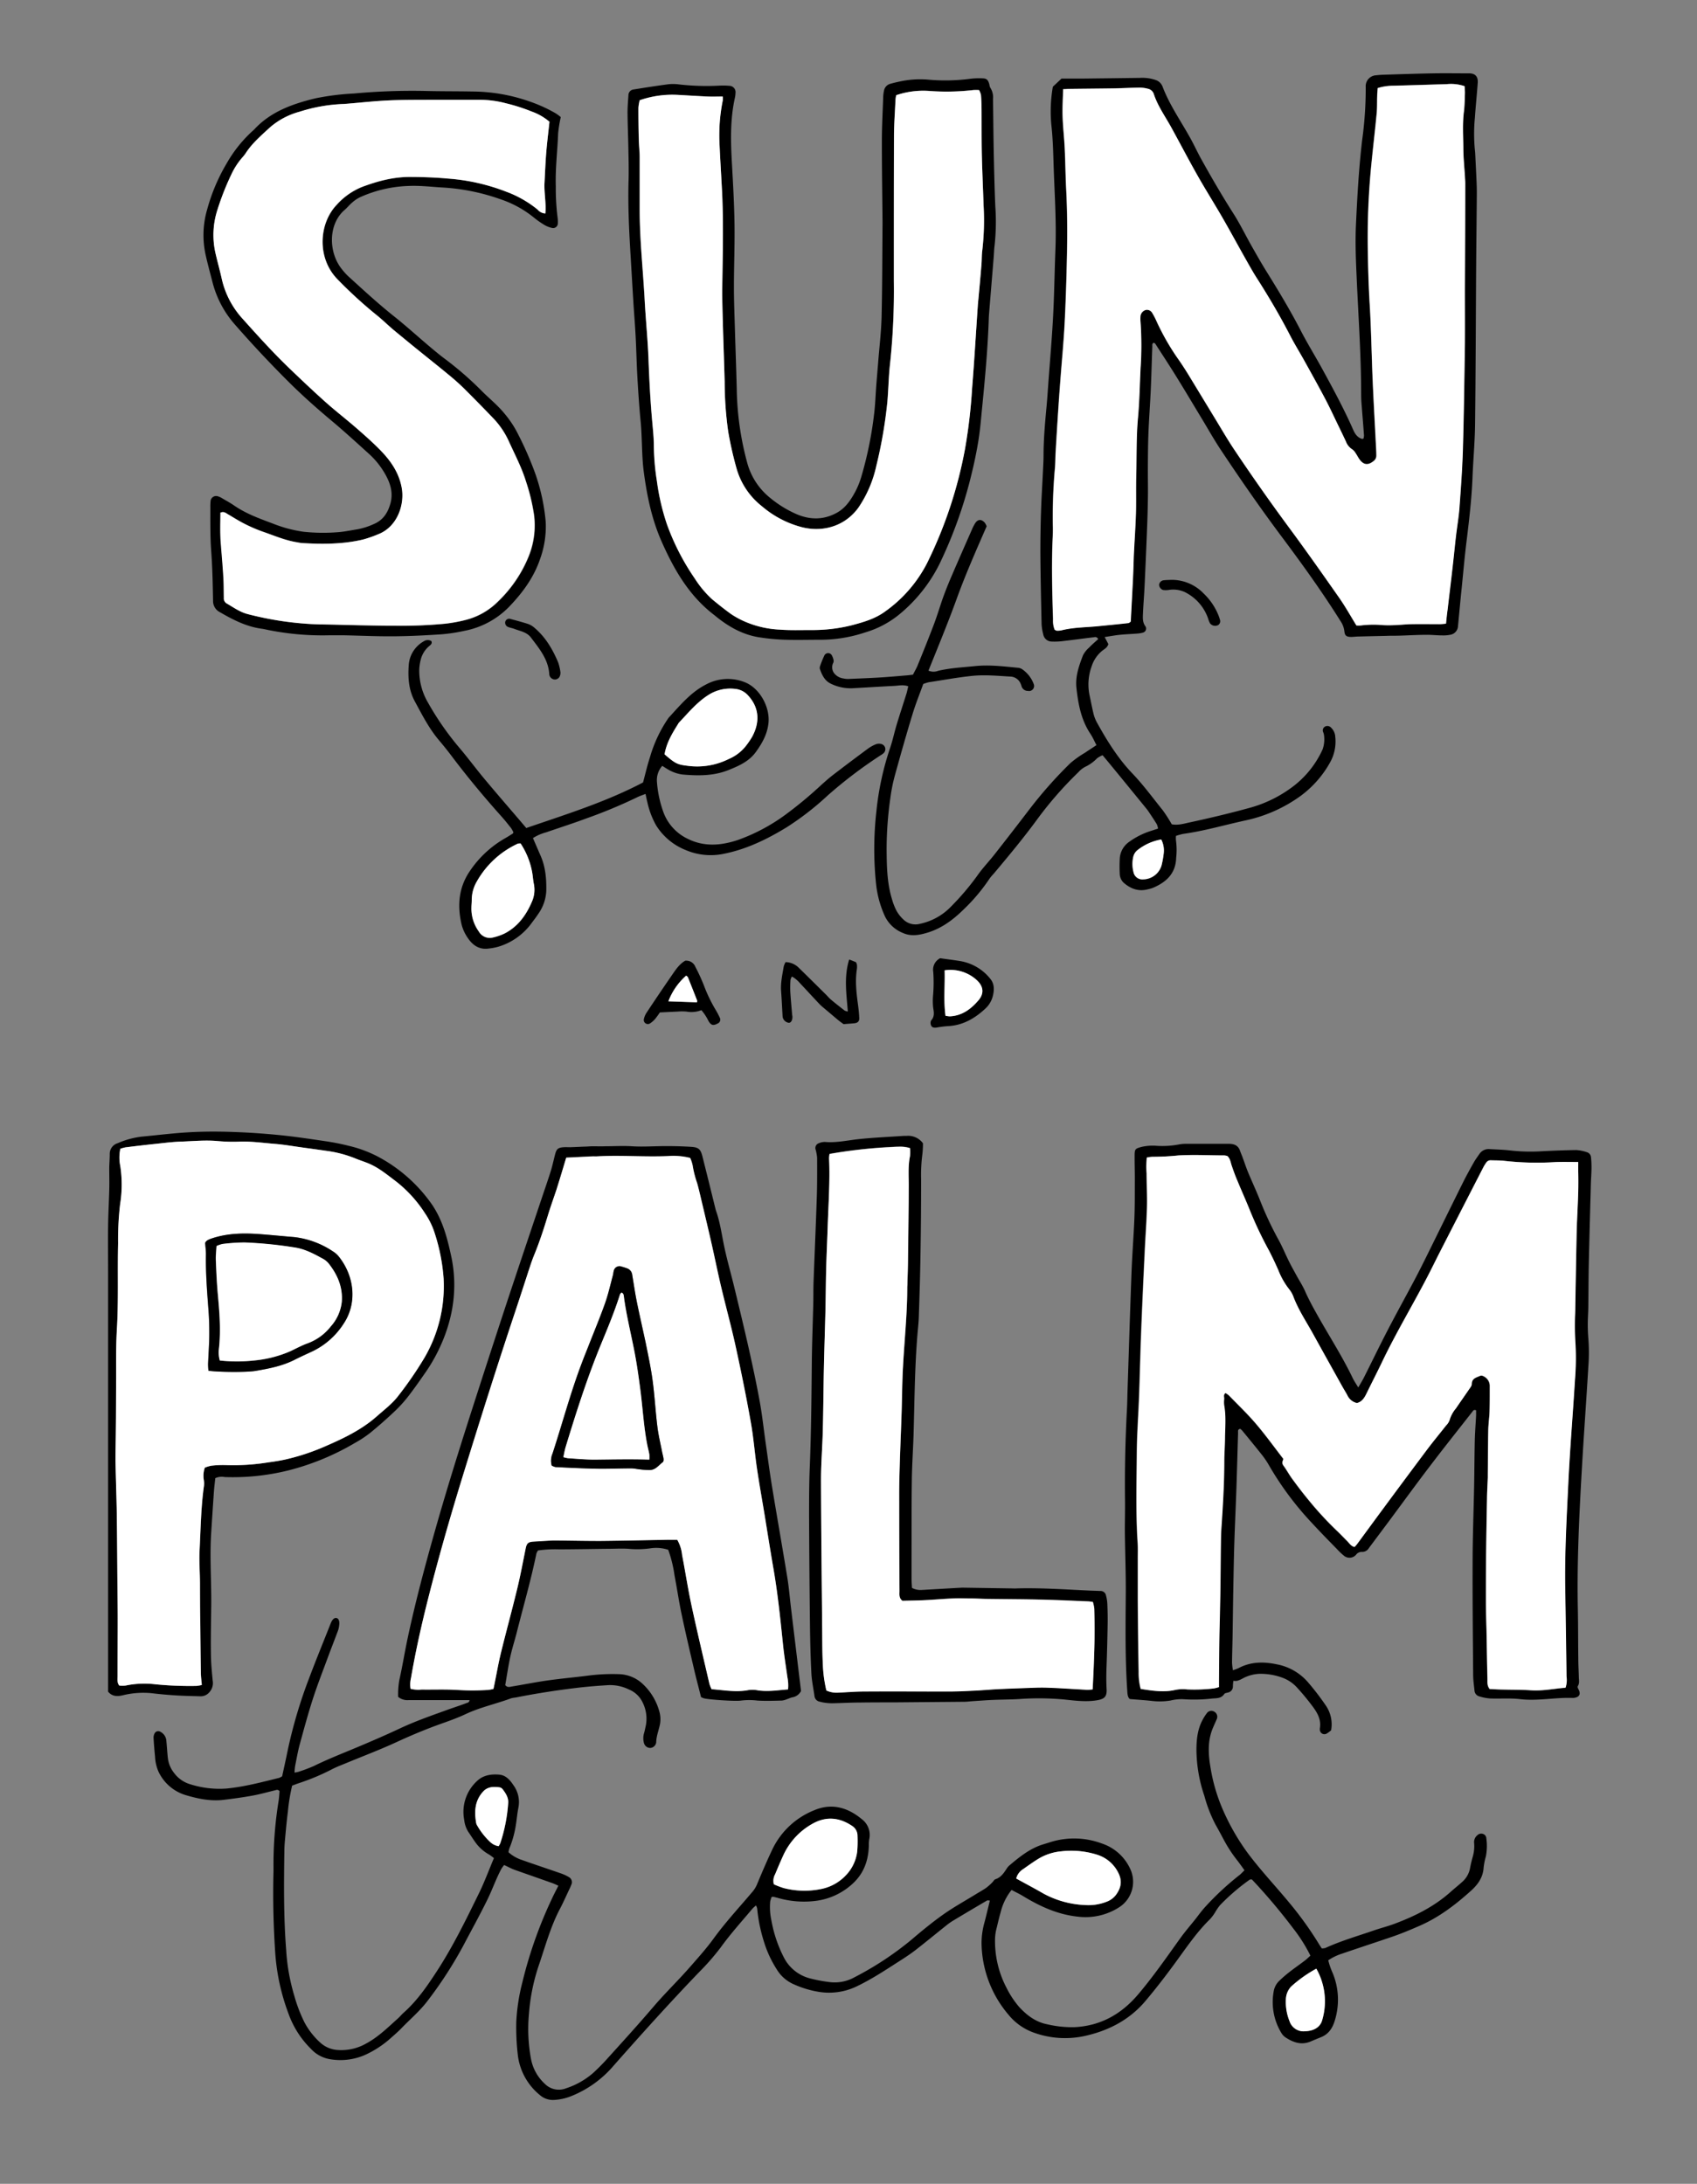
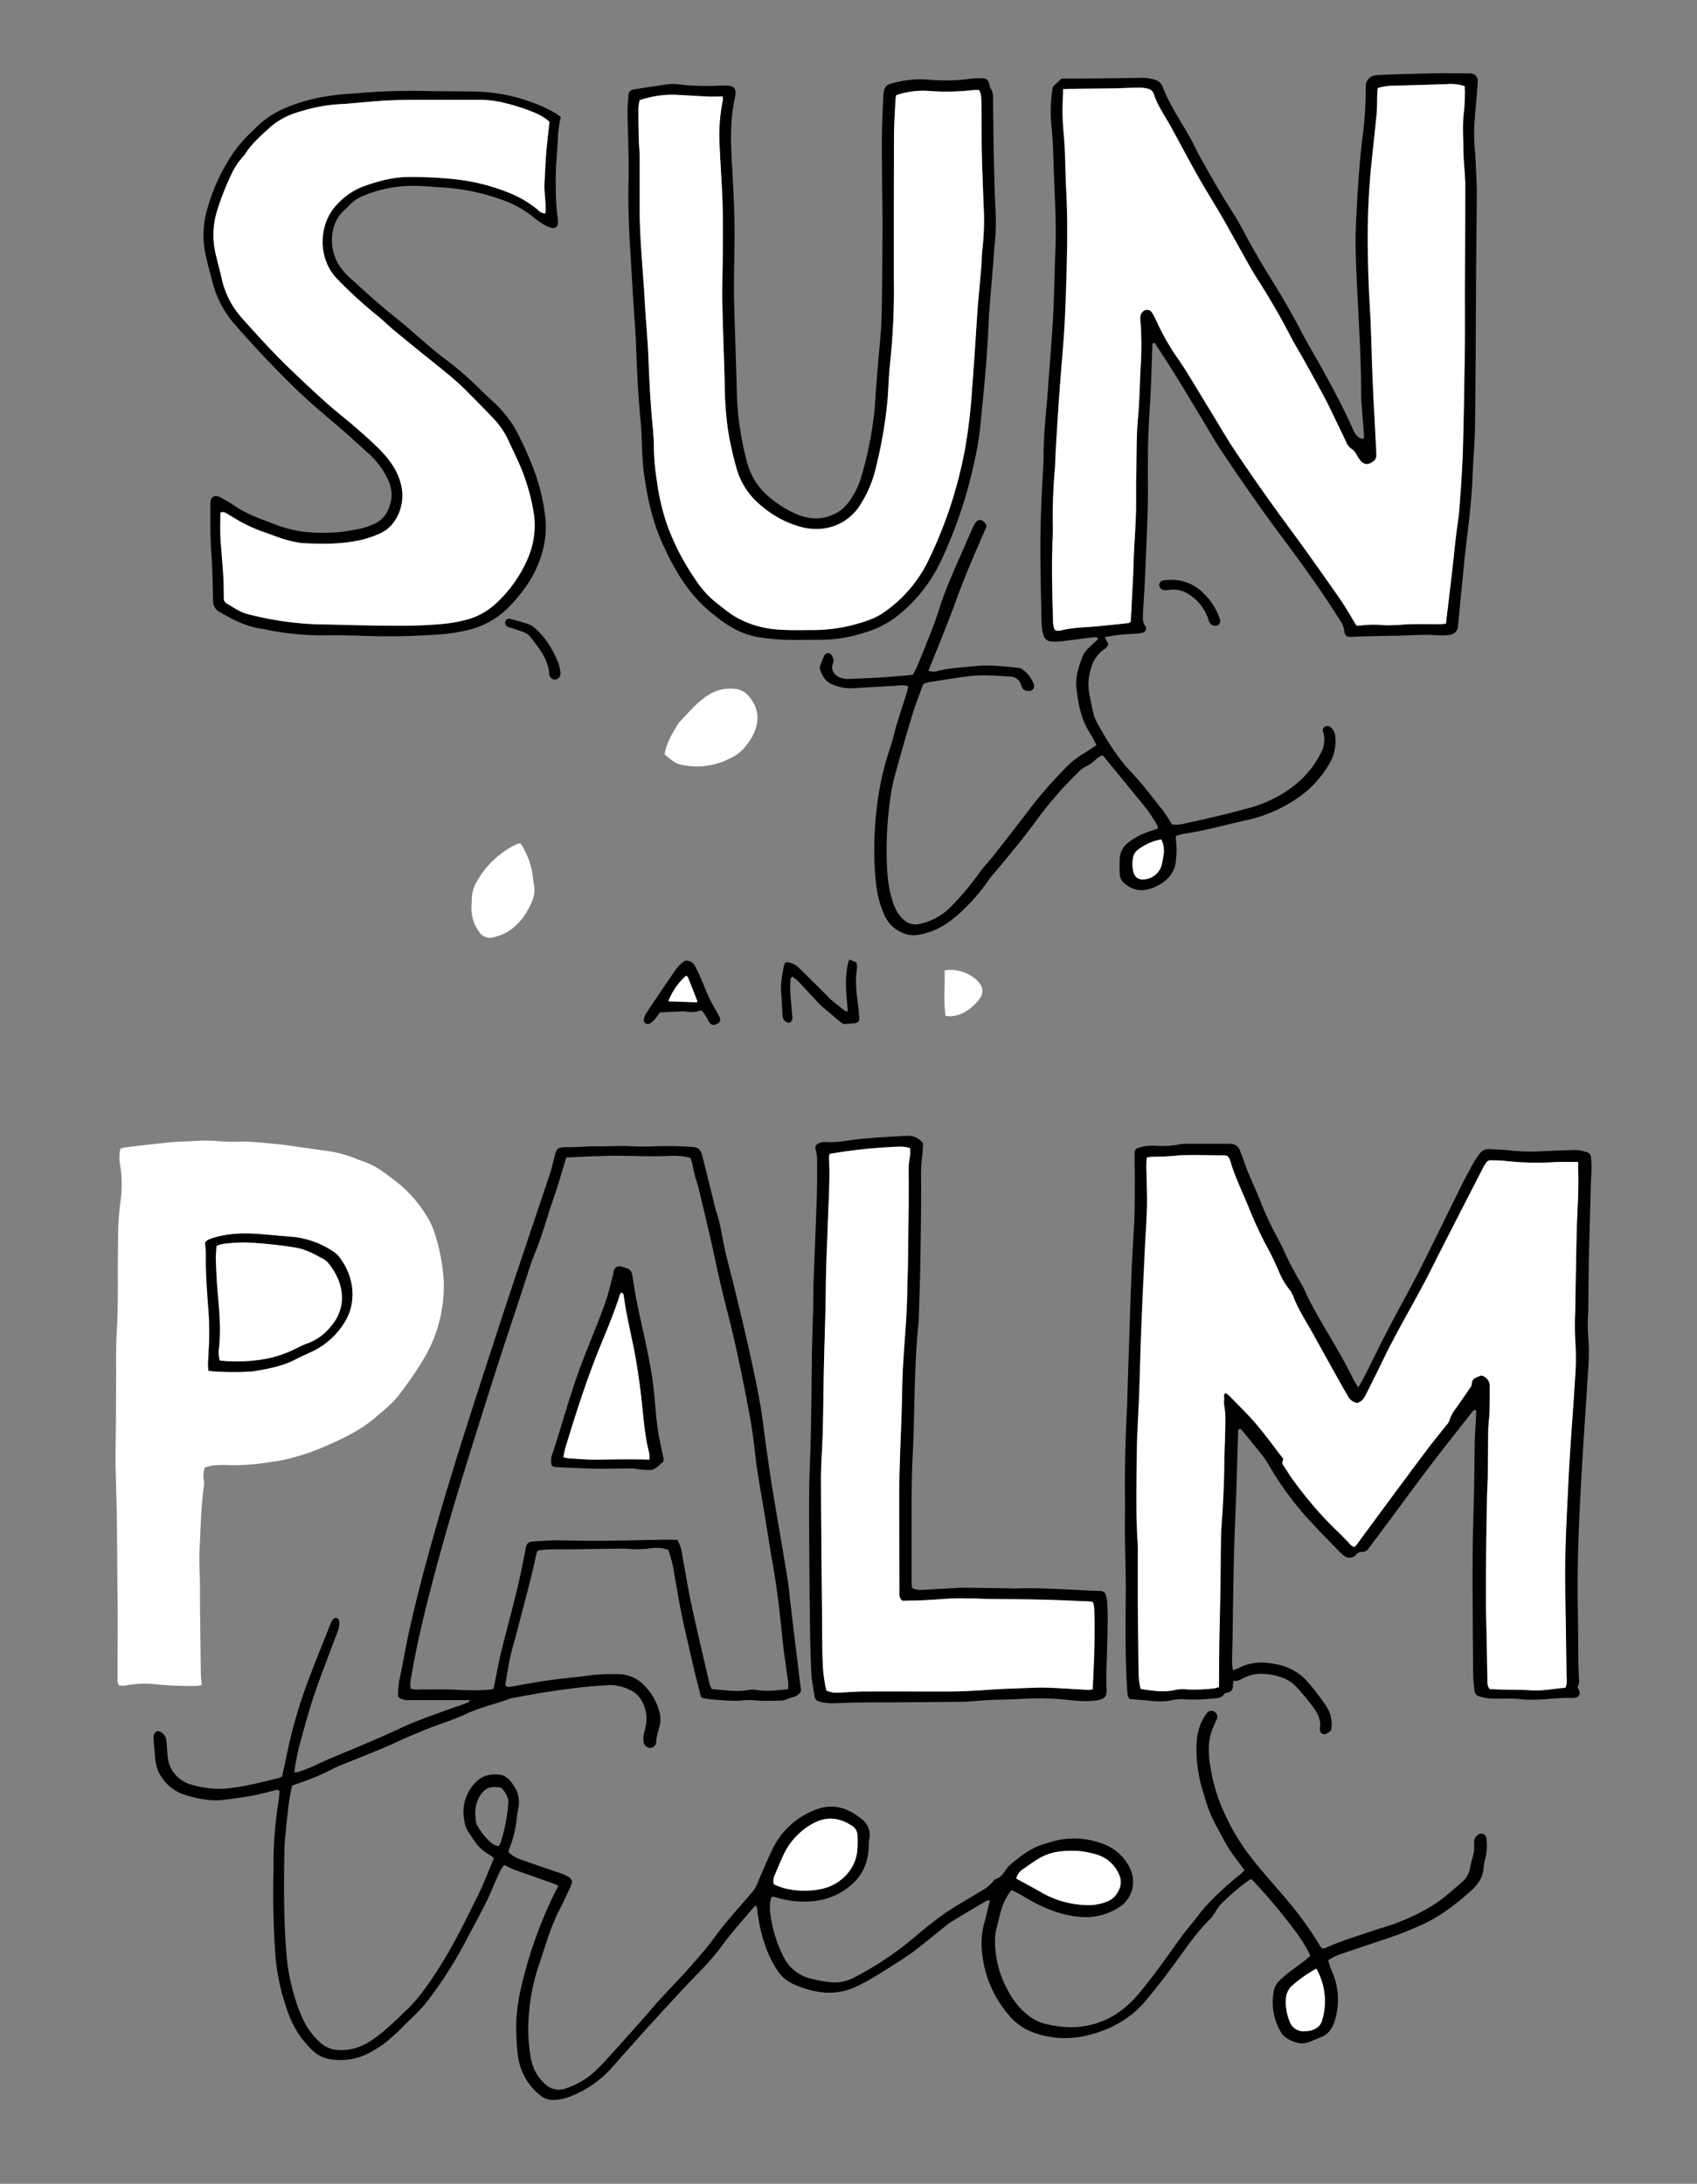
<svg xmlns="http://www.w3.org/2000/svg" id="8e336f70-0ce3-4b10-bd30-9c5fedd25b23" data-name="Layer 1" width="587.09" height="755.64" viewBox="0 0 587.09 755.64">
  <rect x="0" y="0" width="587.09" height="755.64" fill="#808080" stroke="none" />
  <defs>
    <style>.db398325-6865-40a3-85be-88b9d1fb9ad7{fill:#fff;}</style>
  </defs>
  <title>template-Artboard 2</title>
  <path d="M261.55,659.32a12.63,12.63,0,0,0-1.2,1.08c-3.72,4.42-7.6,8.71-11,13.42a82.74,82.74,0,0,1-7.46,8.55c-10.13,10.54-19.91,21.4-29.58,32.36a37.55,37.55,0,0,1-15,10.69,18.73,18.73,0,0,1-5.52,1.19,6.88,6.88,0,0,1-5.2-1.84,21,21,0,0,1-7.42-13.48,82.72,82.72,0,0,1-.56-11.65,67.57,67.57,0,0,1,2.1-13.69A149.88,149.88,0,0,1,191,656.86c.65-1.42,1.39-2.8,2.17-4.37-.88-.39-1.6-.76-2.36-1-4.26-1.51-8.53-3-12.78-4.5-1.18-.43-2.29-1.05-3.61-1.66a10.11,10.11,0,0,0-1,1.38c-1.83,3.43-3.1,7.13-4.81,10.61-2.58,5.28-5.45,10.43-8.18,15.64a141.74,141.74,0,0,1-12.47,19.32c-2.68,3.56-6.08,6.4-9.13,9.58-1.24,1.28-2.62,2.44-3.95,3.63a35.19,35.19,0,0,1-8.43,5.48,21.24,21.24,0,0,1-12.65,1.48,11.48,11.48,0,0,1-6.22-3.5,32.28,32.28,0,0,1-7.75-12.13,74.26,74.26,0,0,1-4.62-21.19c-.62-9.34-.84-18.7-.59-28.06,0-.53,0-1,0-1.58A137.58,137.58,0,0,1,96.41,623c.16-1.13.22-2.27.31-3.24-.62-.67-1.12-.39-1.61-.27-2.55.61-5.09,1.34-7.67,1.81-3.3.6-6.64,1.06-10,1.47-4.47.55-8.82-.33-13.07-1.59a15.24,15.24,0,0,1-9.54-8.16,14.55,14.55,0,0,1-1.19-5.19c-.22-2.19-.4-4.39-.52-6.59a3.13,3.13,0,0,1,.38-1.48,1.39,1.39,0,0,1,1.9-.58,3.81,3.81,0,0,1,2.16,3.26c.19,1.88.29,3.77.49,5.66a10.26,10.26,0,0,0,2.23,5.45,10.74,10.74,0,0,0,5.62,3.86,33.48,33.48,0,0,0,12.42,1.46c6.22-.6,12.19-2.2,18.21-3.68a5.62,5.62,0,0,0,1.08-.56c.65-3,1.36-6.17,2-9.34a166.58,166.58,0,0,1,7.39-24.76c2.36-6.29,4.92-12.51,7.39-18.76a2.52,2.52,0,0,1,.12-.29c.55-1.26,1.29-1.83,2-1.59s1,1.12.83,2.48a8.16,8.16,0,0,1-.4,1.84c-1.17,3.15-2.41,6.28-3.57,9.43-1.75,4.73-3.59,9.43-5.14,14.23-1.67,5.19-3.1,10.47-4.54,15.75-.66,2.43-1.08,4.92-1.58,7.4a22.4,22.4,0,0,0-.22,2.32,9.41,9.41,0,0,0,1.4-.27,54.44,54.44,0,0,0,5.29-2c4.82-2.37,9.81-4.32,14.75-6.39s10.06-4.28,15-6.6c5.53-2.6,11.29-4.58,17-6.65,2-.71,4-1.35,5.94-2.09.43-.16,1.07-.2,1.17-1.08h-4.05l-17,0a5,5,0,0,1-3.65-1.12,28.86,28.86,0,0,1,.41-5.81c1.09-4.82,1.86-9.7,2.89-14.53,2.5-11.73,5.56-23.31,8.8-34.85,4.2-15,8.83-29.83,13.59-44.64q5.6-17.41,11.31-34.79c4.15-12.57,8.39-25.12,12.6-37.68,1.06-3.19,2.18-6.36,3.19-9.57.59-1.9,1-3.87,1.5-5.79s1-2.38,3-2.52c.73-.05,1.47,0,2.2,0,1.57-.05,3.14-.13,4.71-.2,1,0,2.09-.12,3.14-.13,1.36,0,2.73.06,4.1,0,3.15,0,6.28-.2,9.45,0,4,.25,8-.07,12-.06,2.84,0,5.68.08,8.51.26,2.54.17,3.24.81,3.87,3.29,1.51,6,3,12,4.47,18a8.7,8.7,0,0,0,.26.91c1.47,4.18,2,8.58,2.94,12.88,1,4.62,2.31,9.18,3.42,13.78,1.73,7.15,3.46,14.3,5.07,21.48,1.33,5.95,2.6,11.92,3.69,17.92.84,4.65,1.34,9.36,2,14,.73,5.1,1.4,10.21,2.23,15.29,1.72,10.48,3.57,20.94,5.28,31.41.57,3.53.86,7.1,1.29,10.65,1.14,9.5,2.29,19,3.46,28.68a4.07,4.07,0,0,1-3.05,2.19c-.6.13-1.15.42-1.74.61a6.7,6.7,0,0,1-1.81.5c-2.83.07-5.67.18-8.49,0a23.73,23.73,0,0,0-5.65,0c-1.71.32-11.13-.31-12.85-.77a7.07,7.07,0,0,1-1-.42c-.82-3.28-1.72-6.61-2.5-10-1.46-6.25-2.92-12.49-4.24-18.76-.93-4.42-1.58-8.9-2.43-13.33a43.8,43.8,0,0,0-2.18-8.88,13.29,13.29,0,0,0-6.27-.5,33.36,33.36,0,0,1-7.54.15c-2.3-.15-4.63,0-6.94,0-5.68.06-11.35.18-17,.19a41.82,41.82,0,0,0-7.3.39,4.63,4.63,0,0,0-.56,1.08c-1.88,9.17-4.49,18.16-6.78,27.23-.72,2.85-1.64,5.65-2.26,8.52-.71,3.28-1.18,6.61-1.74,9.76.74.9,1.51.62,2.2.5,4.15-.69,8.27-1.52,12.43-2.11,4.58-.65,9.19-1.06,13.78-1.64a65.37,65.37,0,0,1,11-.54,12.5,12.5,0,0,1,8.45,3.67,20.35,20.35,0,0,1,5.5,9.42,9.59,9.59,0,0,1,.08,4.67c-.43,1.94-1.18,3.8-1.21,5.84a2.2,2.2,0,0,1-2.14,1.93,2.27,2.27,0,0,1-2.08-1.63,6.25,6.25,0,0,1,0-3.43c.27-.9.43-1.83.64-2.75a12.57,12.57,0,0,0-1.15-8,9,9,0,0,0-4.73-4.43,14.76,14.76,0,0,0-7-1.5c-3.36.21-6.72.45-10.06.84-7.41.86-14.79,2-22.12,3.45a11.41,11.41,0,0,0-1.55.27c-5.21,1.94-10.69,3.09-15.76,5.48-3,1.42-6.23,2.53-9.39,3.66-5,1.82-10,3.93-14.83,6.17-5.63,2.59-11.45,4.77-17.17,7.15-1.65.68-3.34,1.31-4.91,2.14a77.52,77.52,0,0,1-11.33,4.75c-.79.27-1.56.57-2.37.87a64.06,64.06,0,0,0-1.48,9.08c-.42,3.23-.71,6.48-1,9.72-.11,1.15-.19,2.31-.21,3.47-.17,11.57-.28,23.14.63,34.69a69.34,69.34,0,0,0,2.82,15.8,52,52,0,0,0,3.48,9.11,25.83,25.83,0,0,0,5.61,7.16,9.83,9.83,0,0,0,6,2.45,17.29,17.29,0,0,0,9.69-2.21c4.23-2.26,7.59-5.61,11.11-8.76.7-.63,1.28-1.39,2-2,4.68-4.18,8.18-9.31,11.56-14.52,5.45-8.4,9.83-17.38,14.23-26.35,2-4,3.55-8.27,5.37-12.56a15.59,15.59,0,0,0-1.75-1.28,14.37,14.37,0,0,1-4.84-4.43c-.8-1.11-1.51-2.28-2.3-3.4a9.8,9.8,0,0,1-1.4-4.15,14.5,14.5,0,0,1,4.5-13.47c2.12-2,4.91-2.4,7.67-2.15,2.24.21,3.69,1.86,4.88,3.67a9.89,9.89,0,0,1,1.7,7.77c-.38,1.85-.52,3.74-.82,5.61a35.45,35.45,0,0,1-2.31,8.5,7.46,7.46,0,0,0-.3,1.29,12.81,12.81,0,0,0,4.62,2.67c4.45,1.59,8.94,3.06,13.4,4.62a14.41,14.41,0,0,1,2.85,1.3,2,2,0,0,1,.84,2.72c-.18.49-.4,1-.63,1.45-1.08,2.27-2.09,4.58-3.26,6.81-3.21,6.09-5,12.7-7.19,19.17A68.13,68.13,0,0,0,183,696.78a56.67,56.67,0,0,0,.77,16,15.69,15.69,0,0,0,4.8,8.34,6.8,6.8,0,0,0,7.32,1.45,26.81,26.81,0,0,0,9.28-5.26c1.62-1.49,3.19-3.05,4.67-4.69,5.42-6,10.9-12,16.14-18.15,4.1-4.81,8.65-9.19,12.8-13.94,2.77-3.16,5.59-6.31,8.06-9.7,4.08-5.64,8.81-10.72,13.27-16a9.9,9.9,0,0,0,1.7-2.6c1.73-4.15,3.49-8.31,5.42-12.37a27.24,27.24,0,0,1,14.45-13.48c6-2.56,11.56-1,16.45,3.07a6.82,6.82,0,0,1,2.58,7,12.11,12.11,0,0,0-.13,2.18c-.15,5.39-1.88,10-6.12,13.62a23,23,0,0,1-12.13,5.47A32.51,32.51,0,0,1,269,656.68c-.51-.13-1-.26-1.53-.37a2.27,2.27,0,0,0-.53.09,9,9,0,0,0-.49,1.59,21.79,21.79,0,0,0,.44,6.59,45.08,45.08,0,0,0,4.32,12.78,14.06,14.06,0,0,0,9.09,7.22,51,51,0,0,0,6.5,1.23,14.1,14.1,0,0,0,8.84-1.65,109.52,109.52,0,0,0,19.46-12.8c3.68-3.13,7.42-6.23,11.35-9,3.6-2.54,7.49-4.66,11.26-7,1.16-.71,2.37-1.37,3.49-2.15a19.3,19.3,0,0,0,2.09-1.86c.38-.35.66-1,1.09-1.1,1.85-.61,2.84-2.06,3.82-3.56a5.37,5.37,0,0,1,1-1.21c3.56-3,7.13-5.9,11.67-7.29.8-.25,1.61-.49,2.41-.75a27.5,27.5,0,0,1,18,.47,16.47,16.47,0,0,1,9.64,8.58,10.47,10.47,0,0,1-3.6,13.37,21.53,21.53,0,0,1-14.42,3.34c-7-.74-13.12-3.56-19-7.14-1.24-.75-2.56-1.37-3.94-2.1a19.73,19.73,0,0,0-3.53,6.79q-.85,3-1.56,6.11a16.52,16.52,0,0,0-.62,3.73,34.79,34.79,0,0,0,4,17.3,31.59,31.59,0,0,0,4.53,6.78c2.65,2.78,5.59,5,9.5,5.77a37.69,37.69,0,0,0,9.36,1c9.23-.44,16.42-4.58,22.25-11.51,5.16-6.12,9.72-12.68,14.37-19.18,1.71-2.39,3.65-4.62,5.48-6.92,1-1.31,2-2.67,3.13-3.92a97.6,97.6,0,0,1,12-11.15c.55-.44,1-1,1.68-1.59C429.72,646,429,645,428.25,644a47.74,47.74,0,0,1-5-7.65c-.89-1.66-1.78-3.34-2.73-5a48.94,48.94,0,0,1-3.88-10,50.35,50.35,0,0,1-2.72-15.78c0-3.5.34-6.95,1.95-10.13a16.22,16.22,0,0,1,1.66-2.66,1.88,1.88,0,0,1,2.53-.52,2,2,0,0,1,.83,2.71c-.6,1.46-1.33,2.87-1.81,4.36-1.28,4-1,8.12-.31,12.18a60.74,60.74,0,0,0,4.46,15.08,78,78,0,0,0,8.14,14.2c4.5,6.11,9.72,11.6,14.54,17.43a121,121,0,0,1,10.48,14.59c.27.44.55.87.88,1.37a4.63,4.63,0,0,0,1.26-.15c5.37-2.45,11-4.08,16.59-6,2.38-.84,4.84-1.44,7.2-2.32,7.13-2.66,13.88-6,19.62-11.16,1.25-1.12,2.58-2.16,3.82-3.29a8.36,8.36,0,0,0,2.81-4.81c.24-1.35.57-2.68.94-4a12.76,12.76,0,0,0,.48-4.68,3.07,3.07,0,0,1,1.16-2.79,1.89,1.89,0,0,1,2.06-.35,1.64,1.64,0,0,1,1,1.47,18.66,18.66,0,0,1-.17,6.28,22,22,0,0,0-.78,4c-.25,3.41-2.12,5.87-4.52,8-5.34,4.8-11,9.1-17.66,12-3,1.31-6,2.57-9.06,3.64-5.85,2-11.76,3.93-17.62,5.94a18.38,18.38,0,0,0-4.88,2.34,25.88,25.88,0,0,0,1.58,4.52,24.23,24.23,0,0,1,.76,16.07c-.79,2.79-2.18,5-5,6.08-1.17.46-2.33.95-3.49,1.44-3.18,1.34-6,.28-8.63-1.43a4.94,4.94,0,0,1-1.48-1.6,20.57,20.57,0,0,1-2.57-14.58,6.5,6.5,0,0,1,2-3.51,43.83,43.83,0,0,1,3.59-3.08c1.66-1.29,3.39-2.49,5.07-3.76.65-.49,1.24-1.08,2-1.75a54.31,54.31,0,0,0-5.91-9.38,202.92,202.92,0,0,0-14.34-17c-.41,0-.65,0-.79.1a73.19,73.19,0,0,0-10.26,8.83,20,20,0,0,0-1.74,2.57,15.65,15.65,0,0,1-1.69,2.24c-4.32,4.21-7.71,9.15-11.23,14s-7.28,9.79-11.22,14.44c-5.28,6.21-12.21,9.92-20.06,11.79a31.74,31.74,0,0,1-18.93-1.14,19.87,19.87,0,0,1-8.32-6.06,38.94,38.94,0,0,1-9.29-24.91,26.87,26.87,0,0,1,1.06-7.14c.63-2.42,1.2-4.86,1.83-7.42-.47,0-.81-.11-1,0q-6,3.51-11.93,7.08a22,22,0,0,0-2.3,1.66c-3.37,2.69-6.7,5.43-10.09,8.08-1.57,1.23-3.22,2.37-4.9,3.45-5.13,3.27-10.18,6.7-15.69,9.35A22,22,0,0,1,283,689.17a34.52,34.52,0,0,1-8.69-2.71,12.82,12.82,0,0,1-5.57-5,38.6,38.6,0,0,1-4.57-10,54.6,54.6,0,0,1-2.22-11.1A5.18,5.18,0,0,0,261.55,659.32ZM234.3,532.8A12.91,12.91,0,0,1,236,538c1.14,5.87,2,11.8,3.3,17.65,1.94,9,4.09,18,6.17,27a13.38,13.38,0,0,0,.74,1.79c4.14.32,8.18,1.07,12.3.39a9.22,9.22,0,0,1,3.14-.09c3.66.69,7.25.06,11-.22a14,14,0,0,0-.2-4.09c-.52-3.86-1.16-7.7-1.56-11.57-.9-8.67-1.78-17.35-3.27-26-1.08-6.22-2.05-12.45-3.07-18.67-.89-5.39-1.87-10.77-2.66-16.17s-1.21-10.88-2.18-16.25c-1.55-8.68-3.31-17.34-5.2-26-1.5-6.87-3.38-13.66-5-20.51-1.19-5-2.2-10.06-3.34-15.08-1.09-4.81-2.24-9.61-3.38-14.42-.51-2.14-1-4.3-1.59-6.42a35.54,35.54,0,0,1-1.55-6.09,13.13,13.13,0,0,0-.85-2.62,23.5,23.5,0,0,0-7.67-.65c-8.19.36-16.39-.37-24.57.1-.53,0-1.06-.05-1.58,0l-9.07.45c-.17.55-.28.94-.4,1.33-1,3.21-1.92,6.44-2.94,9.64-1,3-2.07,6-3,9-1.41,4.63-2.9,9.22-4.74,13.69-.52,1.27-1,2.56-1.4,3.85-1.68,5.09-3.31,10.19-5,15.27-6.32,18.94-12.33,38-18.21,57.05-4.73,15.37-9.14,30.82-13,46.43-1.94,7.86-3.65,15.77-5,23.74a9.53,9.53,0,0,0-.16,3.77,10.58,10.58,0,0,0,3.81.27c4.1.06,8.21-.12,12.3.13a85.05,85.05,0,0,0,10.71,0,15.29,15.29,0,0,0,1.85-.35c.14-.62.25-1.12.35-1.63.74-3.6,1.36-7.23,2.23-10.8,1.82-7.44,3.86-14.84,5.66-22.29,1.11-4.59,2-9.25,2.91-13.88.37-1.8.9-2.27,2.75-2.38,2.2-.13,4.4-.27,6.6-.38.63,0,1.26,0,1.89,0,4.84.05,9.67.19,14.5.15,7.78-.07,15.55-.26,23.32-.4C232.05,532.78,233.18,532.8,234.3,532.8ZM267.72,652a28.24,28.24,0,0,0,3.4,1.33,28.69,28.69,0,0,0,12.74.37,16,16,0,0,0,8.7-4.71,14.33,14.33,0,0,0,4-8.36,43.2,43.2,0,0,0,.1-5.34,4,4,0,0,0-1.85-3.45c-4.49-3-9.13-3.42-13.9-.66a23.83,23.83,0,0,0-10,11c-1,2.1-1.85,4.22-2.74,6.35A4.69,4.69,0,0,0,267.72,652Zm83.85-2c3.17,1.75,6.32,3.4,9.39,5.19a32.85,32.85,0,0,0,14.47,4,17.11,17.11,0,0,0,7.42-1.14,7.1,7.1,0,0,0,3.26-2.4c1.66-2.27,2.22-4.6.92-7.35a12.2,12.2,0,0,0-7.62-6.57,29.7,29.7,0,0,0-12.16-1.13,18.55,18.55,0,0,0-8,2.6c-1.8,1.1-3.5,2.34-5.22,3.54A5.37,5.37,0,0,0,351.57,650ZM455.39,681.2a45.22,45.22,0,0,0-8.72,6.21,6.79,6.79,0,0,0-1.78,4.26,17.71,17.71,0,0,0,1.25,7.67,5.08,5.08,0,0,0,5.37,3.51c2.73-.09,5.15-1.17,5.91-3.77A22.89,22.89,0,0,0,455.39,681.2ZM172.51,638.81a7.57,7.57,0,0,0,.59-1A55.79,55.79,0,0,0,175.83,624c.19-1.87-.8-3.43-1.9-4.86a1.76,1.76,0,0,0-1-.65c-2.11-.28-4.17-.31-5.79,1.48-2.89,3.2-3.06,7-2.36,10.92a2.86,2.86,0,0,0,.38.86,24.16,24.16,0,0,0,4.47,5.65A5.46,5.46,0,0,0,172.51,638.81Z" />
  <path d="M314.22,237.47c-1.72-.62-3.29-.22-4.83-.14-4.73.24-9.45.54-14.18.8a15.48,15.48,0,0,1-7.65-1.5c-2.21-1-3.17-3-3.89-5.09a1.48,1.48,0,0,1,0-.93,33.66,33.66,0,0,1,1.52-3.79,1.45,1.45,0,0,1,2.58-.07,5.77,5.77,0,0,1,.62,1.73,1.6,1.6,0,0,1-.15.93,3.38,3.38,0,0,0,.36,3.56,4.89,4.89,0,0,0,3.22,1.79,6.59,6.59,0,0,0,1.88.16c3.57-.15,7.15-.28,10.71-.5,3.15-.19,6.29-.48,9.44-.74.62-.05,1.24-.14,2-.23.5-1,1.09-2,1.52-3,2-4.87,3.95-9.74,5.81-14.65,1.12-3,2-6,3.06-9,.89-2.47,1.87-4.91,2.91-7.32,2.32-5.41,4.7-10.8,7.07-16.19a16.84,16.84,0,0,1,1.14-2.24c.93-1.44,2.2-1.49,3.35-.16a6.75,6.75,0,0,1,.63,1.21c-3.59,8.25-7.25,16.5-10.33,25s-6.45,16.62-9.8,24.95a4.35,4.35,0,0,0,3.34.07c4.21-1,8.53-1.2,12.81-1.64,4.95-.51,9.87.11,14.79.58a3,3,0,0,1,1.47.5,10.72,10.72,0,0,1,4,5.13,1.75,1.75,0,0,1-2,2.38,2.25,2.25,0,0,1-2.18-1.52,6.63,6.63,0,0,0-.43-1.18,4,4,0,0,0-3.51-2.27c-4.3-.23-8.54-.67-12.89-.26-5.14.5-10.19,1.47-15.28,2.22a14.08,14.08,0,0,0-1.93.62c-1.23,3.43-2.62,6.84-3.68,10.35-2.14,7-4.15,14.12-6.11,21.21a58,58,0,0,0-1.56,7.72,126.46,126.46,0,0,0-1.32,17.92c.05,5.77.13,11.59,1.84,17.19a21,21,0,0,0,1.6,4.1,12.34,12.34,0,0,0,2.31,2.94,6,6,0,0,0,5.81,1.54,20.85,20.85,0,0,0,10.84-6.08A88.88,88.88,0,0,0,338.1,303c1.85-2.67,4.14-5,6.15-7.6q5.94-7.56,11.78-15.22a150.41,150.41,0,0,1,14.2-16.06,34.82,34.82,0,0,1,5.1-3.64c1.29-.88,2.61-1.71,4-2.65-.72-1.36-1.3-2.72-2.1-3.92-3.19-4.8-4.21-10.21-4.82-15.81-.45-4.07.87-7.69,2.24-11.31a9,9,0,0,1,2.12-2.7c1-1.05,2.12-2,3.15-2.94a1.12,1.12,0,0,0-1.41-.66c-3.44.4-6.87.89-10.32,1.28a23.76,23.76,0,0,1-4.37.22,3,3,0,0,1-2.9-2.49,18,18,0,0,1-.57-3.4c-.19-8.31-.37-16.62-.43-24.92,0-4.84.08-9.68.24-14.51.14-4.41.43-8.82.64-13.23.09-1.9.21-3.79.22-5.68,0-5.79.52-11.55,1.06-17.32.24-2.61.41-5.24.6-7.86.56-7.66,1.23-15.31,1.64-23s.5-15.35.8-23c.38-9.26-.23-18.51-.56-27.75-.18-5-.25-10.09-.79-15.12a49.79,49.79,0,0,1,.47-13.7l3-2.82c2.38,0,5,0,7.62,0q9.78-.11,19.56-.24a14.14,14.14,0,0,1,5.28.7,3.83,3.83,0,0,1,2.47,2.25c2.51,6.64,6.65,12.39,10,18.57,1.15,2.13,2.16,4.33,3.33,6.44,3.57,6.44,7.27,12.8,11.22,19,2.31,3.63,4.2,7.53,6.32,11.28,1.66,2.93,3.32,5.86,5.09,8.71,4.22,6.79,8.34,13.63,12,20.73,2.32,4.48,5,8.78,7.41,13.21,3.73,6.82,7.43,13.67,10.57,20.79.65,1.5,1.48,2.78,3.16,3.25.09,0,.2-.06.45-.14a4.61,4.61,0,0,0,.17-1.09c-.27-3.67-.58-7.34-.86-11-.08-1-.13-2.1-.13-3.15,0-13.78-1-27.53-1.59-41.3-.26-5.77-.48-11.58-.21-17.35.45-9.76,1-19.52,2.13-29.25a129.14,129.14,0,0,0,1.25-18.55,3.77,3.77,0,0,1,3.6-4c1.15-.14,2.31-.19,3.47-.22,5.46-.17,10.93-.36,16.4-.45,4.09-.07,8.19,0,12.29,0,2.12,0,3.11,1.09,3,3.18-.29,4.09-.72,8.17-1,12.26a58.69,58.69,0,0,0,0,11c.13,1,.16,2.1.21,3.15q.21,4.09.39,8.19c.05,1.26.09,2.52.08,3.78-.07,8.63-.18,17.25-.24,25.88-.12,18-.15,36-.37,54-.07,6.1-.64,12.19-.88,18.28-.28,7.26-1.13,14.46-2,21.66-.81,6.37-1.32,12.76-2,19.15-.36,3.66-.69,7.32-1.05,11a3.16,3.16,0,0,1-2.65,2.73,12.12,12.12,0,0,1-2.82.22c-1.79,0-3.58-.22-5.36-.2-3.15,0-6.3.2-9.45.29-1.47.05-2.95,0-4.42.07-3.25.07-6.51.14-9.76.23-.84,0-1.68.15-2.52.13-1.59,0-2.17-.43-2.31-2a7.84,7.84,0,0,0-1.33-3.47c-6.31-10.08-13.26-19.72-20.37-29.23-7.37-9.86-14.39-20-21.18-30.23-2.26-3.42-4.27-7-6.39-10.51-3-4.95-5.94-9.93-9-14.85-2.32-3.75-4.75-7.44-7.14-11.15-.09-.15-.32-.22-.51-.33-.68.23-.5.84-.52,1.31-.19,5-.31,10.09-.54,15.13s-.62,10.07-.81,15.11c-.16,4.2-.17,8.41-.19,12.62,0,3.47.08,6.94,0,10.41-.05,3.78-.19,7.57-.34,11.35q-.37,9.3-.81,18.6c-.14,3-.41,6.08-.54,9.13-.07,1.56-.18,3.13.91,4.53a1.45,1.45,0,0,1-.8,2.06,9.22,9.22,0,0,1-2.15.37c-2,.16-4,.22-6,.43-1.67.17-3.32.48-5.21.77l1.27,2.43c-.35,1.28-1.39,1.72-2.19,2.37a11.44,11.44,0,0,0-3.6,5.37,18.3,18.3,0,0,0-.66,10.22c.47,2.15.86,4.32,1.4,6.46a12.86,12.86,0,0,0,1.2,2.9c3.48,6.27,7.26,12.35,12.25,17.54,3.81,4,7,8.4,10.43,12.65a52.38,52.38,0,0,1,3.11,4.85c2.18.43,4.36-.26,6.46-.71,6.77-1.46,13.52-3.07,20.2-4.9a44,44,0,0,0,14.46-6.86,33.42,33.42,0,0,0,11.08-13.49,10.53,10.53,0,0,0,.5-4.65,4.42,4.42,0,0,0-.29-1.22,1.5,1.5,0,0,1,.54-1.94,1.77,1.77,0,0,1,2.27.43,4.7,4.7,0,0,1,1.35,3.11,14.79,14.79,0,0,1-1.62,8.49,36.21,36.21,0,0,1-10.48,12,50.32,50.32,0,0,1-18.9,8.39c-7.19,1.55-14.26,3.65-21.56,4.66a20.31,20.31,0,0,0-2.55.7,7.83,7.83,0,0,0,0,1.62,24.34,24.34,0,0,1,.06,6c-.16,5.38-3.38,8.36-7.94,10.32a12.16,12.16,0,0,1-1.81.53c-3.25.88-6-.16-8.43-2.28a4.41,4.41,0,0,1-1.34-3.11,49.87,49.87,0,0,1,0-5,7.58,7.58,0,0,1,3.4-6.11,26.18,26.18,0,0,1,7.3-3.66l2.55-.83a5.58,5.58,0,0,0-.42-1.5c-.93-1.52-1.92-3-2.92-4.48-.41-.6-.89-1.17-1.35-1.74l-6.18-7.57q-3.39-4.15-6.8-8.29c-.46-.56-.93-1.11-1.52-1.81a9.23,9.23,0,0,0-1.9,1.06,13.78,13.78,0,0,1-4.05,2.93,8.5,8.5,0,0,0-2.46,1.93A128.88,128.88,0,0,0,359,283.27c-4.78,6.55-9.95,12.77-15.18,19a18.94,18.94,0,0,0-1.43,1.68,63.14,63.14,0,0,1-9.12,10.84c-3.64,3.57-7.68,6.56-12.66,8-2.76.82-5.54,1.28-8.32,0a11.75,11.75,0,0,1-6.1-5.64,35.93,35.93,0,0,1-3.1-11.2,116.56,116.56,0,0,1,.1-25.19A99.63,99.63,0,0,1,308,258.63c.87-2.59,1.42-5.28,2.21-7.89,1.1-3.63,2.29-7.22,3.42-10.83C313.87,239.13,314,238.32,314.22,237.47Zm186-21.66c.19-1.82.33-3.28.5-4.74.59-5,1.2-10,1.77-15,.41-3.55.74-7.11,1.16-10.66.37-3.24.95-6.46,1.19-9.7.49-6.72,1-13.43,1.19-20.16.35-12.3.52-24.61.7-36.91.08-6.21,0-12.41,0-18.62q.06-18.13.12-36.29c0-.84-.05-1.68-.1-2.52-.2-3.36-.53-6.72-.57-10.08,0-4.2-.33-8.4.21-12.6.26-2.08.26-4.2.34-6.3,0-.82-.06-1.65-.1-2.44a14.49,14.49,0,0,0-6.06-.71c-6.2.19-12.4.39-18.6.55a18.35,18.35,0,0,0-5.4.82c-.06.92-.14,1.85-.17,2.78-.07,2,0,4-.18,6-.64,6.7-1.46,13.38-2.07,20.08a257.56,257.56,0,0,0-1,26.79c.1,6.52.28,13,.68,19.54.54,8.61.66,17.24,1,25.86.35,8,.81,16,1.21,23.95,0,.73.07,1.47.07,2.2a2.34,2.34,0,0,1-1,1.89c-1.87,1.49-3.4,1.33-4.81-.58-.5-.67-.86-1.45-1.34-2.13a4.44,4.44,0,0,0-1.21-1.39,5.33,5.33,0,0,1-2.15-2.63c-.84-1.81-1.71-3.61-2.58-5.4-1.52-3.12-3-6.28-4.58-9.35-2.35-4.46-4.81-8.87-7.26-13.28-1.63-2.94-3.41-5.81-4.95-8.79-3.48-6.74-7.32-13.26-11.39-19.64-1.52-2.39-2.9-4.88-4.3-7.35-2.58-4.58-5.08-9.21-7.71-13.76-2.78-4.82-5.76-9.53-8.51-14.38-3.06-5.39-5.95-10.88-8.91-16.33-2.15-4-4.86-7.64-6.3-12a2.68,2.68,0,0,0-2-1.84,11.44,11.44,0,0,0-2.77-.4c-3,0-6.1.21-9.15.26-5.15.08-10.3.11-15.44.18-.6,0-1.19.06-2,.1-.08,3.23-.29,6.27-.19,9.3.11,3.67.55,7.34.73,11,.23,4.83.27,9.67.52,14.5.39,7.57.42,15.15.26,22.72-.16,7.88-.41,15.77-.81,23.65-.32,6.19-.92,12.37-1.39,18.55-.25,3.25-.5,6.5-.71,9.76q-.52,8-1,16c-.11,1.79-.09,3.58-.22,5.36a191.34,191.34,0,0,0-.76,20.17c.06,1.79,0,3.58-.1,5.36-.35,9-.09,18.09.17,27.14a8.38,8.38,0,0,0,.57,3.54c.37.16.55.31.74.31a6.76,6.76,0,0,0,1.56-.12c4.42-1.12,9-1,13.46-1.51,3.24-.35,6.48-.67,9.71-1,.27,0,.52-.3.83-.49.26-5,.54-10.08.79-15.11.14-2.94.19-5.89.33-8.83.22-4.62.56-9.24.69-13.87.13-4.2,0-8.41.09-12.62.19-6.72,0-13.45.61-20.17.52-5.65.61-11.34.88-17a116.47,116.47,0,0,0,0-16.07,10.12,10.12,0,0,1,0-2.2,2.54,2.54,0,0,1,1.85-2,2.11,2.11,0,0,1,2.18,1,26.2,26.2,0,0,1,1.59,3.07,82.82,82.82,0,0,0,7,12.33c1.39,2,2.7,4,4,6.08,3,4.93,6,9.89,9,14.82,2.24,3.68,4.4,7.43,6.79,11q9.3,13.89,19.23,27.35c5.82,7.86,11.45,15.87,17.05,23.89,2.15,3.08,4,6.38,6,9.64a11.18,11.18,0,0,0,1.53,0,35.1,35.1,0,0,1,7.87-.1,45.59,45.59,0,0,0,5.35-.11c1.47-.06,2.94-.23,4.41-.24,3.15,0,6.31,0,9.46,0C498.62,216,499.33,215.88,500.26,215.81Zm-98.52,74.67a18.08,18.08,0,0,0-8.39,3.87,4.18,4.18,0,0,0-1.26,2.11,11,11,0,0,0,.05,5.28,3.13,3.13,0,0,0,3.43,2.57,6.74,6.74,0,0,0,6.27-4.78,30.41,30.41,0,0,0,.74-4A8.35,8.35,0,0,0,401.74,290.48Z" />
  <path d="M469.91,480.09c.88-1.55,1.49-2.52,2-3.54,2.74-5.44,5.39-10.94,8.2-16.35,3-5.78,6.16-11.48,9.21-17.24,1.43-2.69,2.79-5.42,4.15-8.15,4.24-8.57,8.44-17.16,12.7-25.73,1.17-2.35,2.45-4.64,3.74-6.93.57-1,1.27-1.93,1.92-2.88a3.79,3.79,0,0,1,3.55-1.65c2.31.12,4.62.19,6.92.44a61.59,61.59,0,0,0,10.07.35c4.3-.23,8.61-.41,12.91-.47a13.82,13.82,0,0,1,3.67.73,2,2,0,0,1,1.48,1.87,33.06,33.06,0,0,1,.16,3.45c0,1.89-.17,3.78-.22,5.67-.25,9.15-.51,18.29-.71,27.44-.11,4.94-.11,9.89-.17,14.83,0,1.37-.09,2.73-.14,4.1a58.27,58.27,0,0,0,.16,7.23,62.11,62.11,0,0,1,0,9.45c-.69,11.65-1.55,23.3-2.22,35-.95,16.38-1.76,32.77-1.42,49.19.11,5.57.08,11.15.15,16.72,0,2.21.13,4.41.19,6.62,0,1,.3,2.09-.3,3.09-.3.5.07.93.29,1.42.69,1.49.16,2.41-1.41,2.7a2.62,2.62,0,0,1-.62.07c-6.1-.24-12.13,1.13-18.27.41-3.42-.4-6.93-.1-10.4-.23a16.63,16.63,0,0,1-3.68-.71,2.23,2.23,0,0,1-1.71-2.05c-.18-1.78-.45-3.56-.46-5.34-.1-12.93-.24-25.87-.19-38.81,0-8.83.35-17.66.52-26.49.1-5.26.11-10.52.23-15.78.07-2.94.31-5.88.46-8.82,0-.6,0-1.2,0-1.71-.73-.32-1,.09-1.22.39-4.73,6.05-9.52,12.05-14.17,18.16-5,6.52-9.8,13.15-14.69,19.73q-3.49,4.68-7,9.37a2.65,2.65,0,0,1-2.34,1.34,2.41,2.41,0,0,0-2.12,1,3,3,0,0,1-4.25.27,21.22,21.22,0,0,1-2.28-2.17c-2.93-3-5.88-6-8.73-9.1A107.67,107.67,0,0,1,439,507a29.21,29.21,0,0,0-2.47-3.65c-2.22-2.8-4.49-5.56-6.76-8.32a6.76,6.76,0,0,0-.68-.63c-1,.15-.75.9-.77,1.47-.2,6.41-.36,12.82-.58,19.23-.21,6.1-.5,12.19-.7,18.28-.17,5.26-.26,10.52-.36,15.77-.11,5.68-.17,11.36-.26,17-.05,3-.16,6.1-.19,9.14a20.7,20.7,0,0,0,.31,2.64,17,17,0,0,0,1.93-.72c4.23-2.26,8.67-2.28,13.21-1.33a18.84,18.84,0,0,1,10.75,6.12,88.74,88.74,0,0,1,6.32,8.25,11.5,11.5,0,0,1,1.76,8.46,10.09,10.09,0,0,1-1.5,1.12,1.58,1.58,0,0,1-2.4-1.46,1.14,1.14,0,0,1,0-.32c.52-3-.83-5.36-2.48-7.57a83.07,83.07,0,0,0-5.63-6.79,12.75,12.75,0,0,0-5-3.23,21.93,21.93,0,0,0-7.74-1.29,13.47,13.47,0,0,0-6,1.69,9.34,9.34,0,0,1-1.73.73,4.88,4.88,0,0,1-1.35,0c-.05.65-.14,1.27-.15,1.88a2.08,2.08,0,0,1-1.53,2.13c-.49.17-1.21.19-1.43.53-1.05,1.59-2.61,1.46-4.2,1.59a53.74,53.74,0,0,1-10.07.23,16.3,16.3,0,0,0-4.37.46,22.82,22.82,0,0,1-6.6.12c-2.39-.26-4.79-.41-7.45-.63-.8-.63-.82-1.79-.9-2.95-.75-11-.59-22.06-.51-33.11.06-7.36-.24-14.72-.32-22.08,0-3.57.1-7.15.06-10.73q-.18-15.61.66-31.22c.12-2.2.14-4.41.21-6.62.45-13.56.86-27.12,1.37-40.67.23-6.3.74-12.59,1-18.9.18-4.62.13-9.25.15-13.87,0-2.63-.09-5.26-.07-7.89,0-2.28.23-2.41,2.36-3a17.06,17.06,0,0,1,5.32-.38,30.76,30.76,0,0,0,7.54-.46,13.15,13.15,0,0,1,2.5-.24c5,0,9.89,0,14.83,0,1.88,0,3.28.53,3.93,2.44.3.88.71,1.73,1,2.61.59,1.57,1.1,3.17,1.74,4.72,1.37,3.3,2.89,6.54,4.2,9.87a116.75,116.75,0,0,0,6.43,13.68c1.31,2.4,2.34,4.94,3.56,7.38.84,1.69,1.77,3.34,2.68,5s2.06,3.43,2.86,5.25c1.1,2.5,2.38,4.9,3.71,7.29,4.18,7.54,8.9,14.78,12.66,22.55C468.35,477.67,469,478.61,469.91,480.09Zm76.09-78c-2.85,0-5.36-.12-7.86,0a100.79,100.79,0,0,1-17.63-.41c-1.57-.18-3.15-.14-4.73-.2a1.77,1.77,0,0,0-1.62.8,14.76,14.76,0,0,0-1,1.62q-7.35,14.3-14.67,28.61c-1.54,3-3,6-4.54,9-5.17,10-11,19.63-15.84,29.79-1.72,3.6-3.55,7.14-5.3,10.73-.75,1.55-1.57,3-3.39,3.44a4.78,4.78,0,0,1-3.31-2.69c-.53-1-1.17-2-1.73-3-3.37-6.06-6.76-12.12-10.11-18.19-2.33-4.23-5.05-8.26-6.78-12.81a9.23,9.23,0,0,0-1.55-2.73,26.09,26.09,0,0,1-3.71-6.56c-1-2.3-2.09-4.59-3.25-6.82a134.46,134.46,0,0,1-6.59-13.62c-1.37-3.53-3-7-4.41-10.46-.72-1.74-1.35-3.53-2-5.31-.37-1.08-.47-2.27-1.44-3.24a4.73,4.73,0,0,0-1.1-.23c-5.26-.05-10.52-.3-15.75,0a89.56,89.56,0,0,1-9.12.48,11.14,11.14,0,0,0-1.9.26,28.76,28.76,0,0,0-.08,5.47c0,4,.23,8,.12,12-.13,4.93-.52,9.86-.75,14.8-.43,9.14-.86,18.28-1.22,27.42-.3,7.46-.45,14.92-.72,22.39-.25,6.72-.76,13.44-.81,20.17-.07,10.3-.38,20.62.28,30.92.13,1.88.05,3.78.06,5.67q0,3.95,0,7.89c0,2.21,0,4.41,0,6.62.08,8.2.11,16.41.3,24.61a21.74,21.74,0,0,0,.7,5.9c4.08.64,8,1.26,12,.33a13.27,13.27,0,0,1,4.08-.16,58,58,0,0,0,9.13-.33,11.07,11.07,0,0,0,1.84-.47v-2.34c0-4.62.05-9.25.13-13.88.09-5.36.25-10.72.34-16.08.09-5.89.12-11.78.2-17.67,0-1.68,0-3.37.17-5,.55-7.77,1-15.53,1-23.32,0-2.63.21-5.26.24-7.89,0-3.77.4-7.55-.27-11.3a8.38,8.38,0,0,1,0-2.18c.06-.67-.4-1.45.46-2.1a7.67,7.67,0,0,1,1.23.85c3.15,3.25,6.43,6.38,9.36,9.82,3.34,3.91,6.35,8.1,9.51,12.19-.28.73-.65,1.42,0,2.27,1.11,1.53,2,3.2,3.13,4.72,1.8,2.46,3.65,4.89,5.59,7.23a116.43,116.43,0,0,0,9.82,10.65c1.23,1.16,2.37,2.39,3.57,3.58.73.72,1.28,1.68,2.49,2a11.75,11.75,0,0,0,.81-.9c2.81-3.81,5.6-7.63,8.41-11.44q7.89-10.65,15.81-21.27c2.14-2.85,4.43-5.61,6.64-8.42a5,5,0,0,0,1.19-1.82,11.22,11.22,0,0,1,2.23-4.12c1.48-2.18,3-4.32,4.47-6.49.41-.6,1-1.28,1-1.91,0-2,1.6-2.25,2.87-2.85a1.47,1.47,0,0,1,1.19.13,3.72,3.72,0,0,1,2.17,3.24c0,2.95,0,5.89-.07,8.83-.07,2.31-.41,4.61-.46,6.92-.1,4.94-.1,9.88-.15,14.82,0,.42,0,.84,0,1.26-.1,2.52-.23,5-.28,7.57q-.18,9.3-.3,18.61-.09,8.36-.07,16.7c0,3.79.15,7.57.23,11.36.09,5.15.17,10.3.29,15.46,0,1.12-.16,2.32.78,3.47,1.46.06,3,.14,4.59.18,3.26.09,6.53,0,9.78.26,4,.26,7.92-.59,11.86-.89a8.22,8.22,0,0,0,.34-3.86c-.12-10.2-.29-20.4-.45-30.6-.2-12.1.5-24.18,1.07-36.26s1.58-23.92,2.31-35.89a92,92,0,0,0,.19-12c-.21-3-.26-5.87-.2-8.81,0-1.15.08-2.31.1-3.47q.22-12.76.46-25.55c.14-7.36.8-14.7.56-22.07C546,404.42,546,403.38,546,402.07Z" />
  <path d="M305.32,77.18c-.08-9-.24-18.7-.23-28.37,0-5.15.29-10.3.47-15.45a10.64,10.64,0,0,1,.25-1.87A3,3,0,0,1,308,29c1.41-.4,2.85-.72,4.29-1a32.87,32.87,0,0,1,8.47-.47,65.93,65.93,0,0,0,14.79-.25,25,25,0,0,1,4.41-.17c1.42.05,1.89.57,2.31,2.08a3.48,3.48,0,0,0,.34,1.17,6.18,6.18,0,0,1,.93,3.92c.09,6.2.13,12.4.26,18.61s.27,12.4.54,18.6a76.53,76.53,0,0,1-.26,13.54c-.17,1.25-.19,2.52-.29,3.78q-.76,9.27-1.52,18.54c-.07.95-.16,1.89-.19,2.84-.34,10.3-1.29,20.56-2.3,30.82-.37,3.66-.65,7.34-1.22,11-.63,3.94-1.43,7.87-2.38,11.74A155.12,155.12,0,0,1,325,195.19a53.35,53.35,0,0,1-14.09,17.58,33.68,33.68,0,0,1-11.67,6.08,48.9,48.9,0,0,1-15.18,2.52c-4.1,0-8.21.11-12.3,0a73.13,73.13,0,0,1-9.1-.85c-5.76-.9-10.66-3.7-15.13-7.35l-.23-.2c-8.78-6.62-14.06-15.75-18.4-25.56-3.39-7.67-5.07-15.76-6.16-24-.78-5.85-.55-11.76-1.11-17.62-.49-5-.82-10.06-1.11-15.1-.28-4.82-.37-9.66-.63-14.5-.2-3.88-.53-7.76-.77-11.64-.32-5.14-.61-10.28-.92-15.42-.55-8.93-1-17.85-.74-26.8.1-3.78,0-7.57-.08-11.36-.07-4-.25-8-.28-12,0-2,.17-4,.31-6a2,2,0,0,1,1.71-2c3.94-.63,7.89-1.26,11.84-1.78a14.5,14.5,0,0,1,3.78,0,83.84,83.84,0,0,0,14.17.44,25,25,0,0,1,3.46.07,2.16,2.16,0,0,1,2.09,2.32,9.86,9.86,0,0,1-.23,1.88c-1.67,7.59-1.45,15.25-1,22.93.39,6.93.78,13.86.88,20.8.1,7.25-.2,14.5-.2,21.76,0,4.62.18,9.25.32,13.87.2,7,.47,14.09.65,21.13a103.18,103.18,0,0,0,3.65,25.84,23.33,23.33,0,0,0,8,12.12,38.39,38.39,0,0,0,9.09,5.58c4.7,2,9.38,2,13.94-.53,3-1.68,4.78-4.4,6.33-7.27a28.27,28.27,0,0,0,2.2-5.55,130.12,130.12,0,0,0,4.31-21.3c.4-3.23.5-6.5.74-9.74.21-2.73.45-5.45.67-8.18.41-5.23,1.05-10.47,1.18-15.71C305.24,99.08,305.22,88.45,305.32,77.18Zm4.74-44.24a10.4,10.4,0,0,0-.28,1.57c-.19,4.2-.5,8.41-.52,12.61-.07,16.72-.05,33.45-.05,50.17a239.67,239.67,0,0,1-1.29,28.35c-.44,3.75-.54,7.55-.8,11.32-.06.84-.11,1.68-.2,2.52a159.92,159.92,0,0,1-3.78,21.72A41.34,41.34,0,0,1,297,175.59c-4.42,6.17-11.8,8.64-19.27,6.89a34.64,34.64,0,0,1-14.15-7.33,25.43,25.43,0,0,1-8.71-12.85,126.67,126.67,0,0,1-2.94-12.9,124.89,124.89,0,0,1-1.24-17.29c-.17-6.52-.42-13-.6-19.55-.12-4.42-.27-8.84-.22-13.25.12-9.89.41-19.77.06-29.66,0-1.26-.09-2.52-.16-3.78-.3-5.77-.67-11.55-.91-17.32A61.41,61.41,0,0,1,250,34.76a8.75,8.75,0,0,0,0-1.38c-1.82,0-3.5.06-5.16,0-3.36-.14-6.72-.37-10.08-.55a34.6,34.6,0,0,0-13.48,1.83,14.51,14.51,0,0,0-.45,2.65c0,3.68.05,7.36.14,11,0,2,.28,4,.3,6,0,6.1,0,12.2,0,18.3,0,10.32,1.14,20.58,1.71,30.87.39,6.92,1.08,13.84,1.34,20.77.28,7.47.67,14.92,1.36,22.36.23,2.51.46,5,.49,7.55a82.2,82.2,0,0,0,1.05,12.24,79,79,0,0,0,3.48,15,82.1,82.1,0,0,0,9.63,18.75,35.22,35.22,0,0,0,6.05,7.23c2.11,1.74,4.25,3.45,6.47,5.05a30,30,0,0,0,4.1,2.31,34.3,34.3,0,0,0,12.79,3.12c3.57.27,7.14.16,10.71.14a55.86,55.86,0,0,0,14.06-1.64c4.07-1.07,8.16-2.23,11.61-4.74a46.54,46.54,0,0,0,14.57-16.73,151,151,0,0,0,13.18-39.67,186.19,186.19,0,0,0,2.42-20.66c.78-9.65,1.34-19.31,2-29,.07-.94.18-1.88.26-2.82.33-3.77.67-7.54,1-11.31.13-1.57.06-3.17.27-4.73a90.41,90.41,0,0,0,.47-15.43c-.21-6.09-.49-12.18-.63-18.28-.11-5.05,0-10.1-.08-15.15,0-1.68-.07-3.36-.21-5a6.55,6.55,0,0,0-.66-1.7,16.77,16.77,0,0,0-2,0,80.38,80.38,0,0,1-15.43.29A29.06,29.06,0,0,0,310.06,32.94Z" />
  <path d="M194,40.51a48.08,48.08,0,0,0-.91,5.64c-.23,6.09-1,12.15-.81,18.27a81.48,81.48,0,0,0,.6,10.7,10.72,10.72,0,0,1,.1,2.2,1.61,1.61,0,0,1-1.94,1.56,8.73,8.73,0,0,1-2.62-1,30.6,30.6,0,0,1-3.87-2.72A36.92,36.92,0,0,0,173,68.89a72.16,72.16,0,0,0-19.72-4c-3.88-.22-7.73-.71-11.64-.56a44.32,44.32,0,0,0-17.09,3.92A11.79,11.79,0,0,0,121.94,70c-1,.81-1.76,1.81-2.71,2.63-5.79,5-5.64,14.85-.85,20.65a21.32,21.32,0,0,0,2.12,2.33c5.21,4.74,10.37,9.51,15.89,13.9,4.11,3.27,8,6.81,12,10.2,1.61,1.36,3.22,2.71,4.9,4a115.46,115.46,0,0,1,13.35,11.54c2.58,2.61,5.48,4.9,7.82,7.77a35.8,35.8,0,0,1,4.84,7.35,115.88,115.88,0,0,1,5.91,13.58,68.13,68.13,0,0,1,3.58,16.6,32.89,32.89,0,0,1-1.88,12.69c-2.19,6.56-6.15,11.92-10.86,16.8a29.24,29.24,0,0,1-15.34,8.23,58.3,58.3,0,0,1-8.09,1.22c-5.46.36-10.92.64-16.39.68-5.67.05-11.35-.22-17-.34-1.89,0-3.78,0-5.67,0a95.34,95.34,0,0,1-21.31-1.95c-.61-.14-1.24-.27-1.86-.35-5.21-.73-9.77-3.07-14.25-5.67a4.31,4.31,0,0,1-2.43-4c-.11-5.68-.21-11.37-.63-17-.39-5.15-.3-10.29-.31-15.44a14.86,14.86,0,0,1,.07-1.89,1.93,1.93,0,0,1,2.72-1.73,5.33,5.33,0,0,1,1.14.52c1.45.86,2.94,1.66,4.32,2.61,4.11,2.84,8.78,4.51,13.39,6.24A46,46,0,0,0,105,184a64.79,64.79,0,0,0,11.65.17c2.3-.14,4.58-.65,6.87-1a23.82,23.82,0,0,0,5.69-1.79c3.34-1.36,5-4,5.89-7.29.94-3.48,0-6.69-1.65-9.69a28.13,28.13,0,0,0-5.85-7.4c-4.29-3.88-8.55-7.79-13-11.51-5-4.2-9.87-8.51-14.5-13.11q-9.73-9.67-18.76-20a35.32,35.32,0,0,1-7.79-14.6c-.81-3.16-1.68-6.3-2.39-9.48a31.75,31.75,0,0,1,.53-15.9,64.38,64.38,0,0,1,6.76-15.92,46,46,0,0,1,8.81-11.06c.24-.21.48-.41.7-.64,5.69-6.15,13.13-8.78,21-10.72a87.46,87.46,0,0,1,13.43-1.7A219.16,219.16,0,0,1,147,31.47c5.46.14,10.93.09,16.4.19a60.93,60.93,0,0,1,20.07,3.54,51,51,0,0,1,8.85,4.06A19.16,19.16,0,0,1,194,40.51Zm-3.93,1.62a19.27,19.27,0,0,0-6-3.5,63.91,63.91,0,0,0-9-2.89,35.64,35.64,0,0,0-9-1.21c-5.78.07-11.56,0-17.34,0-4.84,0-9.68,0-14.51.22s-9.43.75-14.14,1.14c-.52,0-1,.08-1.57.1a56.32,56.32,0,0,0-14.85,2.66A25.83,25.83,0,0,0,93.4,44.11c-3,2.78-6.14,5.44-8.4,8.93a12,12,0,0,1-1.17,1.49,24.72,24.72,0,0,0-3.76,5.81,92.09,92.09,0,0,0-4.84,12.3,28.14,28.14,0,0,0-.66,15c.68,3,1.51,5.9,2.17,8.88A30.34,30.34,0,0,0,84,110.29c5.33,5.95,10.68,11.88,16.46,17.41,4,3.85,8.07,7.69,12.22,11.4,3.53,3.14,7.29,6,10.85,9.15,2.93,2.56,5.86,5.14,8.54,7.94,3.36,3.53,6,7.48,6.95,12.48,1.13,6-1.6,13.64-8.08,16.15a41.18,41.18,0,0,1-5.34,1.86c-6.92,1.63-14,1.64-21,1.22a17.09,17.09,0,0,1-1.86-.29c-4.08-.67-7.86-2.31-11.73-3.64a52.35,52.35,0,0,1-6.36-2.71c-2-1-3.83-2.2-5.74-3.3-.71-.41-1.35-1.06-2.56-.53,0,3.23-.15,6.57.09,9.91.29,4,.66,7.95.9,11.94.16,2.51.13,5,.2,7.56a2.07,2.07,0,0,0,.86,1.93c2.45,1.4,4.72,3.11,7.56,3.79a111,111,0,0,0,24.6,3.52c4.73,0,9.45.21,14.18.3,4,.07,8,.18,12,.16a161.48,161.48,0,0,0,17.32-.7,52.29,52.29,0,0,0,7.13-1.31,24.13,24.13,0,0,0,11.11-6.31,45.1,45.1,0,0,0,10.71-15.79,28.56,28.56,0,0,0,1.82-14.21A68.13,68.13,0,0,0,182,166.59c-1.46-4.75-3.76-9.13-5.81-13.62a28.51,28.51,0,0,0-5.39-8.1q-5-5.22-10.15-10.35c-1.57-1.55-3.22-3-4.92-4.43-4-3.34-8.17-6.61-12.25-9.92-2.44-2-4.89-4-7.3-6-2.08-1.76-4-3.69-6.17-5.38a154.57,154.57,0,0,1-13-11.91c-7.48-7.44-6.66-19.57-.47-26a23.65,23.65,0,0,1,8.93-6.24c5.27-1.94,10.57-3.39,16.25-3.38,4.42,0,8.82.14,13.23.55a69.67,69.67,0,0,1,20.21,4.54A37.8,37.8,0,0,1,186,72.53a3.71,3.71,0,0,0,2.65,1.33c.34-3.61-.48-7.13-.29-10.65s.31-6.93.6-10.39S189.71,45.73,190.09,42.13Z" />
  <path d="M319.3,395.59a31.07,31.07,0,0,1-.19,3.73,55,55,0,0,0-.44,8.8q0,13.25-.23,26.5c-.11,7-.34,14.08-.57,21.12-.07,2-.31,4-.47,6-.93,11.22-1,22.47-1.32,33.72-.14,5.46-.54,10.92-.62,16.39-.12,8.93-.08,17.87-.1,26.81,0,2.52,0,5,0,7.57,0,1,.09,2.08.14,3.21a6.25,6.25,0,0,0,3.39.71c4.2-.23,8.39-.48,12.59-.72.52,0,1-.07,1.57-.07l16.4.25c.84,0,1.68.07,2.52,0,8.21-.21,16.39.36,24.58.74,1.36.07,2.73.09,4.09.16a1.89,1.89,0,0,1,2,1.61,13.29,13.29,0,0,1,.45,2.8c.09,2.31.15,4.62.11,6.93-.08,4.73-.19,9.46-.36,14.18-.11,2.84-.16,5.66,0,8.5.13,2.66-.88,3.41-3.5,3.82-3.69.58-7.35.11-11-.28a95.09,95.09,0,0,0-15.74-.17c-3,.18-6.09.17-9.14.3-2.31.1-4.61.28-6.91.43-.95.06-1.89.2-2.83.21l-24.29.21c-4,0-8,0-12,.06-3.15,0-6.3.19-9.45.25a17.78,17.78,0,0,1-2.52-.17,13.2,13.2,0,0,1-1.85-.38,2.19,2.19,0,0,1-1.83-1.91c-.36-2.6-.93-5.18-1.07-7.79-.28-5.46-.42-10.93-.49-16.39q-.23-18.93-.31-37.86c0-6,0-12,.27-18,.46-11.77.56-23.54.67-35.32.07-6.83.34-13.66.51-20.49.06-2.52,0-5.05.1-7.57.36-9.77.8-19.54,1.12-29.32.15-4.51.12-9,.11-13.56a15.82,15.82,0,0,0-.5-2.77,1.74,1.74,0,0,1,1.13-2.27,5,5,0,0,1,2.13-.42c3.82.32,7.53-.51,11.28-.94,5.32-.59,10.69-.8,16-1.17.31,0,.63,0,.95,0A6.33,6.33,0,0,1,319.3,395.59Zm-7.09,158.32c-1.32-1-1-2.34-1-3.56q-.07-16.87-.1-33.76c0-3.89.13-7.78.25-11.67.17-5.35.4-10.71.58-16.07s.19-10.72.49-16.07c.51-9.13,1.48-18.24,1.47-27.4,0-.31,0-.62.05-.94.07-3.05.17-6.09.21-9.14q.12-8.35.2-16.72c0-2.52,0-5,.05-7.57.06-3.67-.32-7.35.43-11a13,13,0,0,0,0-2.79,11.55,11.55,0,0,0-3.9-.48c-1.47,0-2.94.15-4.41.21A172.67,172.67,0,0,0,287,399.23a10.06,10.06,0,0,0-.16,1.52c.36,7.79-.21,15.55-.47,23.33-.16,4.94-.4,9.87-.53,14.81-.13,4.73-.14,9.46-.25,14.19-.16,6.73-.4,13.45-.54,20.18-.16,7.25-.19,14.51-.38,21.76-.14,5.67-.63,11.35-.62,17,.05,17.66.26,35.33.42,53,0,3.68,0,7.37.22,11a45.91,45.91,0,0,0,1.22,8.86,8.46,8.46,0,0,0,4.21.73c2.93-.11,5.87-.37,8.8-.38,9.89,0,19.77.05,29.66,0,2.94,0,5.88-.16,8.82-.31,2.41-.11,4.82-.34,7.23-.47,3-.16,6.09-.28,9.13-.38,2.84-.09,5.68-.27,8.51-.17,4.62.15,9.24.5,13.85.74a15.34,15.34,0,0,0,1.91-.14c.17-3.64.35-7.09.47-10.54.1-2.73.16-5.47.18-8.2,0-3,0-6.09-.08-9.14a13.1,13.1,0,0,0-.51-2.39c-.72-.08-1.24-.16-1.75-.18-5.36-.22-10.71-.48-16.07-.6-6.3-.15-12.6-.16-18.9-.25-1.78,0-3.57-.13-5.35-.16-2.1,0-4.21-.1-6.3,0-3.05.13-6.08.41-9.13.56C317.85,553.81,315.12,553.83,312.21,553.91Z" />
-   <path d="M74.48,511.47c-.15,1.5-.36,3-.47,4.6-.33,4.72-.63,9.44-.94,14.16-.57,8.62.12,17.24,0,25.86-.07,5.25-.18,10.51-.11,15.76,0,3.25.32,6.5.63,9.74a4.68,4.68,0,0,1-1.2,4,3.86,3.86,0,0,1-3,1.36c-2.94-.09-5.89-.14-8.83-.33-2.72-.17-5.45-.42-8.16-.75a29.57,29.57,0,0,0-10,.75c-1.81.4-3.57.45-5-1.28v-15l0-130c0-5.37-.07-10.73,0-16.09.05-4.21.29-8.41.4-12.62.07-2.41,0-4.83,0-7.25,0-1.68.17-3.36.17-5a3.83,3.83,0,0,1,2.74-3.81,29.8,29.8,0,0,1,8.17-2.26c5.55-.52,11.09-1.22,16.64-1.53,4.92-.28,9.87-.28,14.79-.11,5.46.18,10.92.55,16.35,1.09s10.63,1.34,15.93,2.12a77.84,77.84,0,0,1,8,1.58,42.57,42.57,0,0,1,11.14,4.29,53.15,53.15,0,0,1,17.8,16.16c3.82,5.7,5.35,12.05,6.73,18.52a47.37,47.37,0,0,1,.09,17.88,53.4,53.4,0,0,1-3.53,11.43,57.87,57.87,0,0,1-6,10.69c-1.92,2.77-3.85,5.52-5.93,8.17a46.16,46.16,0,0,1-4.71,5.08c-2.6,2.44-5.28,4.82-8.05,7.07a38.52,38.52,0,0,1-5.25,3.48,87.6,87.6,0,0,1-23.24,9.59,79.72,79.72,0,0,1-21.88,2.27A5.41,5.41,0,0,0,74.48,511.47Zm-32.84-114a14.29,14.29,0,0,0,0,6,42.58,42.58,0,0,1-.06,13.19,105.74,105.74,0,0,0-.7,13.53c-.24,10,.17,20-.43,29.93-.37,6.18-.19,12.4-.25,18.6,0,5.26,0,10.51-.1,15.77,0,3.67-.16,7.35-.11,11,.09,6.2.35,12.39.44,18.59.12,7.88.14,15.77.21,23.65,0,4.1.11,8.2.11,12.29,0,6.63-.06,13.25-.05,19.87,0,1.12-.23,2.33.59,3.34a9.89,9.89,0,0,0,2.18,0,32.13,32.13,0,0,1,10.35-.43,121.73,121.73,0,0,0,14.16.56,13.79,13.79,0,0,0,1.86-.33c-.12-1.5-.31-2.85-.33-4.21-.1-6-.15-12-.21-18,0-4.42-.06-8.83-.1-13.25,0-3.68-.32-7.37-.14-11,.38-7.35.49-14.71,1.46-22a7.29,7.29,0,0,0,0-2.51,8.82,8.82,0,0,1,.35-4.22,11.73,11.73,0,0,1,2.27-.68,33.88,33.88,0,0,1,5-.22A75.93,75.93,0,0,0,92.87,506c2-.29,3.95-.59,5.89-1a76,76,0,0,0,13.46-4.41c6.47-2.8,12.84-5.79,18.19-10.54,2.6-2.3,5.41-4.39,7.5-7.19a127.07,127.07,0,0,0,8.92-13,49.08,49.08,0,0,0,6.66-27.46,65.59,65.59,0,0,0-3-15.43,26.11,26.11,0,0,0-3.39-7.06A44.29,44.29,0,0,0,137,408.77c-3-2.26-5.93-4.72-9.47-6.19-1.54-.65-3.16-1.14-4.71-1.79a40.38,40.38,0,0,0-9.72-2.55c-2.8-.41-5.61-.79-8.42-1.18-3.23-.44-6.44-1-9.68-1.27-4.08-.32-8.14-.92-12.26-.75a57.66,57.66,0,0,1-7.55-.22c-4.21-.37-8.39.06-12.57.2-2.83.09-5.66.45-8.48.75-3.55.37-7.1.79-10.65,1.23A13.35,13.35,0,0,0,41.64,397.49Z" />
-   <path d="M223.32,274.71c-1.17.46-2.06.74-2.89,1.16a173.64,173.64,0,0,1-17.74,7.38c-4.53,1.69-9.14,3.15-13.71,4.74a16.15,16.15,0,0,0-4.6,2c.93,2.16,1.8,4.18,2.68,6.19,1.68,3.85,2,7.95,1.93,12.06a14.88,14.88,0,0,1-2.75,7.95c-.74,1.14-1.59,2.22-2.4,3.32a22,22,0,0,1-11.38,8.05,20.18,20.18,0,0,1-3.38.65c-3.37.49-5.67-1.24-7.37-3.84a14.51,14.51,0,0,1-2.05-4.58c-1.48-6.49-1-12.7,2.9-18.4a36.5,36.5,0,0,1,12.12-11.3c.91-.51,1.79-1.08,2.68-1.64.08-.05.12-.17.27-.41a10.27,10.27,0,0,0-.82-1.51c-1-1.24-1.95-2.48-3-3.66-6.18-6.89-12.1-14-17.67-21.4-1.39-1.84-2.85-3.65-4.34-5.41-3.42-4.06-5.79-8.76-8.29-13.37-2.14-3.95-2.42-8.26-2.1-12.58a10.18,10.18,0,0,1,5.19-8.2,2.43,2.43,0,0,1,2.64-.08c.34.78-.11,1.17-.62,1.61a9,9,0,0,0-3.11,5,16.47,16.47,0,0,0-.47,3.4A21.91,21.91,0,0,0,148,243a99.86,99.86,0,0,0,10.74,15.53c3.14,3.67,6,7.59,9.11,11.29,4.64,5.56,9.4,11,14.22,16.69,13.72-4.72,27.54-9,40.4-15.77.8-3,1.47-5.92,2.41-8.8a46.59,46.59,0,0,1,6.26-13.33,2.4,2.4,0,0,1,.18-.26c3.93-4.24,7.61-8.78,12.87-11.47a15.88,15.88,0,0,1,13.43-.84c5.15,2,8.75,8.47,8.25,14-.35,3.83-2.11,7-4.26,10-2.37,3.37-5.88,4.92-9.5,6.38-5.13,2.08-10.47,2.05-15.85,1.59a13,13,0,0,1-5.32-1.87c-.63-.36-1.23-.77-1.83-1.14a7.45,7.45,0,0,0-1.84,5.48,38.85,38.85,0,0,0,2.43,11.05,16.56,16.56,0,0,0,8.25,8.73c5.76,2.85,11.59,2.32,17.45.35a64.39,64.39,0,0,0,16.36-8.73,139.31,139.31,0,0,0,12.36-10.27c1.33-1.18,2.66-2.39,4.08-3.47q6-4.61,12.1-9.11a12.4,12.4,0,0,1,2.74-1.51,3,3,0,0,1,1.81-.09,1.85,1.85,0,0,1,.77,3.23,4.76,4.76,0,0,1-.76.55,156.45,156.45,0,0,0-18.56,14.08,98.33,98.33,0,0,1-14.2,11c-6.85,4.18-14,7.65-22,9.2a22,22,0,0,1-12.93-1.38,21.31,21.31,0,0,1-10.2-8.55,29,29,0,0,1-3-7.93C223.76,276.82,223.61,276,223.32,274.71ZM229.91,261c3.83,3.36,4.55,3.58,8.12,4a24.47,24.47,0,0,0,14.08-2.37,15,15,0,0,0,5.93-4.51,29.5,29.5,0,0,0,2.13-3.11c2.67-4.91,2.62-10-1.29-14.28a6.79,6.79,0,0,0-4.34-2.33,14,14,0,0,0-9.34,2c-4.08,2.56-7.06,6.23-10.31,9.65a3.11,3.11,0,0,0-.34.52C232.55,253.76,230.59,257,229.91,261ZM180.1,291.85a4.57,4.57,0,0,0-.95.13,31.33,31.33,0,0,0-14.15,13,12.72,12.72,0,0,0-1.81,6.59c0,.83-.08,1.67-.11,2.51a13.47,13.47,0,0,0,2.55,8.27,4.35,4.35,0,0,0,4.85,2.1,18.78,18.78,0,0,0,4.14-1.43c4.7-2.45,7.57-6.53,9.53-11.3a10.15,10.15,0,0,0,.51-5.88c-.27-1.33-.33-2.7-.58-4A26.69,26.69,0,0,0,180.1,291.85Z" />
  <path d="M293.31,350c-.45-6-1.41-11.93.47-18l2.33.92a3.32,3.32,0,0,1,.34.81,6.87,6.87,0,0,1,0,1.57c-.66,4.21-.15,8.39.41,12.56.19,1.46.34,2.92.4,4.39.05,1.16-.52,1.7-1.72,1.82s-2.26.18-3.7.3c-.43-.32-1.12-.79-1.77-1.32-1.78-1.47-3.54-3-5.3-4.46a15.16,15.16,0,0,1-1.38-1.28c-2.23-2.37-4.43-4.77-6.66-7.14a10,10,0,0,0-2.77-2.28,4.59,4.59,0,0,0-.49,1.2,37.21,37.21,0,0,0-.06,4.09c.16,2.62.41,5.24.63,7.86,0,.21.08.41.09.62.08,1.27-.42,2.2-1.19,2.25a2.5,2.5,0,0,1-2.16-1.94,7.43,7.43,0,0,1-.07-.94c-.16-2.73-.29-5.46-.49-8.19s.45-5.64.92-8.43a7.33,7.33,0,0,1,.63-1.5,6.64,6.64,0,0,1,4.35,1.74c3.23,3.15,6.43,6.33,9.64,9.51.59.59,1.13,1.25,1.77,1.78,1.53,1.28,3.1,2.51,4.67,3.73A3.83,3.83,0,0,0,293.31,350Z" />
-   <path d="M325.25,331.56c2.46.36,4.75.63,7,1a16.89,16.89,0,0,1,10.35,6.12c1.41,1.71,1.39,3.71.94,5.7a8.85,8.85,0,0,1-2.62,4.59c-3.72,3.47-7.91,5.88-13.14,6.1a36.61,36.61,0,0,0-3.75.48c-.78.11-1.58.07-1.9-.7a2.08,2.08,0,0,1,0-1.75c1.19-1.28,1-2.75.74-4.17a21.2,21.2,0,0,1-.05-4.71,53,53,0,0,0,.05-7.87A4.48,4.48,0,0,1,325.25,331.56Zm1.86,19.94c.69.07,1.11.17,1.51.16,4.21-.19,7.32-2.56,9.87-5.52,2-2.33,1.82-4.78-.56-7a13.47,13.47,0,0,0-11.13-3.39C327,341,326.38,346.13,327.11,351.5Z" />
  <path d="M237.06,332.42a3.39,3.39,0,0,1,3.51,2.13,65.56,65.56,0,0,1,3,6.55,51.68,51.68,0,0,0,4.1,8.47,23.78,23.78,0,0,1,1.31,2.5,1.45,1.45,0,0,1-.73,2.1c-1.52.8-2.22.62-3.12-.83a16.87,16.87,0,0,0-2.48-3.81,9.35,9.35,0,0,1-5.14.5,17.24,17.24,0,0,0-3.13,0c-2,.08-4,.19-6.1.29a26.77,26.77,0,0,1-1.6,2.21,8.45,8.45,0,0,1-1.86,1.63,1.41,1.41,0,0,1-2.09-1.41,6.42,6.42,0,0,1,.92-2.29q4.34-6.56,8.78-13C233.74,335.57,235,333.6,237.06,332.42Zm4,14.4c-.2.14-.07.1,0,0s.2-.4.14-.55q-1.57-4.07-3.21-8.12c-.1-.24-.4-.4-.6-.58a22.46,22.46,0,0,0-6.16,8.89Z" />
  <path d="M193.9,232.69c0,1.5-.67,2.24-1.72,2.43a2,2,0,0,1-2.1-1.49,1.54,1.54,0,0,1-.05-.31c-.31-5.14-3.44-8.87-6.34-12.71-1.44-1.91-3.71-2.22-5.73-3-.68-.27-1.43-.37-2.11-.64a1.57,1.57,0,0,1-1-2,1.41,1.41,0,0,1,1.82-.78c2,.54,4,1.07,6,1.71a6.51,6.51,0,0,1,2.14,1.25c3.88,3.24,6.36,7.48,8.29,12.05A17.1,17.1,0,0,1,193.9,232.69Z" />
  <path d="M405.17,200.64a15.26,15.26,0,0,1,11.27,4.75,21.51,21.51,0,0,1,5.08,7.48,15.38,15.38,0,0,1,.51,1.49,1.6,1.6,0,0,1-.6,1.93,2.25,2.25,0,0,1-2.81-.6,8.67,8.67,0,0,1-.69-1.73,16,16,0,0,0-8.15-9.14,9.59,9.59,0,0,0-5.54-.67,7.24,7.24,0,0,1-1.86,0A2,2,0,0,1,401,202.3a1.81,1.81,0,0,1,1.41-1.49C403.29,200.69,404.23,200.69,405.17,200.64Z" />
-   <path class="db398325-6865-40a3-85be-88b9d1fb9ad7" d="M234.3,532.8c-1.12,0-2.25,0-3.39,0-7.77.14-15.54.33-23.32.4-4.83,0-9.66-.1-14.5-.15-.63,0-1.26,0-1.89,0-2.2.11-4.4.25-6.6.38-1.85.11-2.38.58-2.75,2.38-.95,4.63-1.8,9.29-2.91,13.88-1.8,7.45-3.84,14.85-5.66,22.29-.87,3.57-1.49,7.2-2.23,10.8-.1.51-.21,1-.35,1.63a15.29,15.29,0,0,1-1.85.35,85.05,85.05,0,0,1-10.71,0c-4.09-.25-8.2-.07-12.3-.13a10.58,10.58,0,0,1-3.81-.27,9.53,9.53,0,0,1,.16-3.77c1.38-8,3.09-15.88,5-23.74,3.85-15.61,8.26-31.06,13-46.43,5.88-19.08,11.89-38.11,18.21-57.05,1.7-5.08,3.33-10.18,5-15.27.43-1.29.88-2.58,1.4-3.85,1.84-4.47,3.33-9.06,4.74-13.69.91-3,2-6,3-9,1-3.2,2-6.43,2.94-9.64.12-.39.23-.78.4-1.33l9.07-.45c.52,0,1,.06,1.58,0,8.18-.47,16.38.26,24.57-.1a23.5,23.5,0,0,1,7.67.65,13.13,13.13,0,0,1,.85,2.62,35.54,35.54,0,0,0,1.55,6.09c.6,2.12,1.08,4.28,1.59,6.42,1.14,4.81,2.29,9.61,3.38,14.42,1.14,5,2.15,10.07,3.34,15.08,1.62,6.85,3.5,13.64,5,20.51,1.89,8.62,3.65,17.28,5.2,26,1,5.37,1.38,10.84,2.18,16.25s1.77,10.78,2.66,16.17c1,6.22,2,12.45,3.07,18.67,1.49,8.6,2.37,17.28,3.27,26,.4,3.87,1,7.71,1.56,11.57a14,14,0,0,1,.2,4.09c-3.73.28-7.32.91-11,.22a9.22,9.22,0,0,0-3.14.09c-4.12.68-8.16-.07-12.3-.39a13.38,13.38,0,0,1-.74-1.79c-2.08-9-4.23-18-6.17-27-1.26-5.85-2.16-11.78-3.3-17.65A12.91,12.91,0,0,0,234.3,532.8Zm-43.44-25.71a4.51,4.51,0,0,0,1.34.52c4.72.22,9.44.47,14.16.56,4,.07,8-.11,12-.11,1,0,2.07.27,3.12.36a24.67,24.67,0,0,0,3.43.2c2-.07,3-1.71,4.41-2.74.24-.18.28-.8.22-1.19-.11-.82-.36-1.63-.52-2.46-.56-2.88-1.26-5.75-1.61-8.66-.65-5.31-.94-10.67-1.66-16-.59-4.36-1.52-8.67-2.39-13-.94-4.63-2-9.23-3-13.86-.64-3.18-1.11-6.4-1.65-9.61a2.69,2.69,0,0,0-1.89-2.29c-.6-.21-1.2-.41-1.81-.57a2,2,0,0,0-2.67,1.45c-.15.49-.16,1-.3,1.54-.88,3.24-1.6,6.54-2.72,9.7-1.75,4.94-3.78,9.78-5.69,14.66-.77,2-1.56,3.91-2.3,5.87-3.93,10.31-6.75,21-10.18,31.46A6.31,6.31,0,0,0,190.86,507.09Z" />
  <path class="db398325-6865-40a3-85be-88b9d1fb9ad7" d="M267.72,652a4.69,4.69,0,0,1,.45-3.51c.89-2.13,1.79-4.25,2.74-6.35a23.83,23.83,0,0,1,10-11c4.77-2.76,9.41-2.36,13.9.66a4,4,0,0,1,1.85,3.45,43.2,43.2,0,0,1-.1,5.34,14.33,14.33,0,0,1-4,8.36,16,16,0,0,1-8.7,4.71,28.69,28.69,0,0,1-12.74-.37A28.24,28.24,0,0,1,267.72,652Z" />
  <path class="db398325-6865-40a3-85be-88b9d1fb9ad7" d="M351.57,650a5.37,5.37,0,0,1,2.43-3.28c1.72-1.2,3.42-2.44,5.22-3.54a18.55,18.55,0,0,1,8-2.6,29.7,29.7,0,0,1,12.16,1.13,12.2,12.2,0,0,1,7.62,6.57c1.3,2.75.74,5.08-.92,7.35a7.1,7.1,0,0,1-3.26,2.4,17.11,17.11,0,0,1-7.42,1.14,32.85,32.85,0,0,1-14.47-4C357.89,653.41,354.74,651.76,351.57,650Z" />
  <path class="db398325-6865-40a3-85be-88b9d1fb9ad7" d="M455.39,681.2a22.89,22.89,0,0,1,2,17.88c-.76,2.6-3.18,3.68-5.91,3.77a5.08,5.08,0,0,1-5.37-3.51,17.71,17.71,0,0,1-1.25-7.67,6.79,6.79,0,0,1,1.78-4.26A45.22,45.22,0,0,1,455.39,681.2Z" />
-   <path class="db398325-6865-40a3-85be-88b9d1fb9ad7" d="M172.51,638.81a5.46,5.46,0,0,1-2.92-1.44,24.16,24.16,0,0,1-4.47-5.65,2.86,2.86,0,0,1-.38-.86c-.7-4-.53-7.72,2.36-10.92,1.62-1.79,3.68-1.76,5.79-1.48a1.76,1.76,0,0,1,1,.65c1.1,1.43,2.09,3,1.9,4.86a55.79,55.79,0,0,1-2.73,13.82A7.57,7.57,0,0,1,172.51,638.81Z" />
  <path class="db398325-6865-40a3-85be-88b9d1fb9ad7" d="M500.26,215.81c-.93.07-1.64.17-2.36.17-3.15,0-6.31-.06-9.46,0-1.47,0-2.94.18-4.41.24a45.59,45.59,0,0,1-5.35.11,35.1,35.1,0,0,0-7.87.1,11.18,11.18,0,0,1-1.53,0c-2-3.26-3.83-6.56-6-9.64-5.6-8-11.23-16-17.05-23.89q-9.94-13.44-19.23-27.35c-2.39-3.58-4.55-7.33-6.79-11-3-4.93-6-9.89-9-14.82-1.26-2.06-2.57-4.1-4-6.08a82.82,82.82,0,0,1-7-12.33,26.2,26.2,0,0,0-1.59-3.07,2.11,2.11,0,0,0-2.18-1,2.54,2.54,0,0,0-1.85,2,10.12,10.12,0,0,0,0,2.2,116.47,116.47,0,0,1,0,16.07c-.27,5.67-.36,11.36-.88,17-.62,6.72-.42,13.45-.61,20.17-.12,4.21,0,8.42-.09,12.62-.13,4.63-.47,9.25-.69,13.87-.14,2.94-.19,5.89-.33,8.83-.25,5-.53,10.07-.79,15.11-.31.19-.56.46-.83.49-3.23.37-6.47.69-9.71,1-4.48.5-9,.39-13.46,1.51a6.76,6.76,0,0,1-1.56.12c-.19,0-.37-.15-.74-.31a8.38,8.38,0,0,1-.57-3.54c-.26-9-.52-18.09-.17-27.14.07-1.78.16-3.57.1-5.36a191.34,191.34,0,0,1,.76-20.17c.13-1.78.11-3.57.22-5.36q.46-8,1-16c.21-3.26.46-6.51.71-9.76.47-6.18,1.07-12.36,1.39-18.55.4-7.88.65-15.77.81-23.65.16-7.57.13-15.15-.26-22.72-.25-4.83-.29-9.67-.52-14.5-.18-3.67-.62-7.34-.73-11-.1-3,.11-6.07.19-9.3.77,0,1.36-.1,2-.1,5.14-.07,10.29-.1,15.44-.18,3.05-.05,6.1-.22,9.15-.26a11.44,11.44,0,0,1,2.77.4,2.68,2.68,0,0,1,2,1.84c1.44,4.34,4.15,8,6.3,12,3,5.45,5.85,10.94,8.91,16.33,2.75,4.85,5.73,9.56,8.51,14.38,2.63,4.55,5.13,9.18,7.71,13.76,1.4,2.47,2.78,5,4.3,7.35,4.07,6.38,7.91,12.9,11.39,19.64,1.54,3,3.32,5.85,4.95,8.79,2.45,4.41,4.91,8.82,7.26,13.28,1.62,3.07,3.06,6.23,4.58,9.35.87,1.79,1.74,3.59,2.58,5.4a5.33,5.33,0,0,0,2.15,2.63,4.44,4.44,0,0,1,1.21,1.39c.48.68.84,1.46,1.34,2.13,1.41,1.91,2.94,2.07,4.81.58a2.34,2.34,0,0,0,1-1.89c0-.73,0-1.47-.07-2.2-.4-8-.86-16-1.21-23.95-.38-8.62-.5-17.25-1-25.86-.4-6.51-.58-13-.68-19.54a257.56,257.56,0,0,1,1-26.79c.61-6.7,1.43-13.38,2.07-20.08.2-2,.11-4,.18-6,0-.93.11-1.86.17-2.78a18.35,18.35,0,0,1,5.4-.82c6.2-.16,12.4-.36,18.6-.55a14.49,14.49,0,0,1,6.06.71c0,.79.13,1.62.1,2.44-.08,2.1-.08,4.22-.34,6.3-.54,4.2-.25,8.4-.21,12.6,0,3.36.37,6.72.57,10.08.05.84.11,1.68.1,2.52q0,18.15-.12,36.29c0,6.21.05,12.41,0,18.62-.18,12.3-.35,24.61-.7,36.91-.2,6.73-.7,13.44-1.19,20.16-.24,3.24-.82,6.46-1.19,9.7-.42,3.55-.75,7.11-1.16,10.66-.57,5-1.18,10-1.77,15C500.59,212.53,500.45,214,500.26,215.81Z" />
  <path class="db398325-6865-40a3-85be-88b9d1fb9ad7" d="M401.74,290.48a8.35,8.35,0,0,1,.84,5,30.41,30.41,0,0,1-.74,4,6.74,6.74,0,0,1-6.27,4.78,3.13,3.13,0,0,1-3.43-2.57,11,11,0,0,1-.05-5.28,4.18,4.18,0,0,1,1.26-2.11A18.08,18.08,0,0,1,401.74,290.48Z" />
  <path class="db398325-6865-40a3-85be-88b9d1fb9ad7" d="M546,402.07c0,1.31,0,2.35,0,3.38.24,7.37-.42,14.71-.56,22.07q-.26,12.78-.46,25.55c0,1.16-.08,2.32-.1,3.47-.06,2.94,0,5.86.2,8.81a92,92,0,0,1-.19,12c-.73,12-1.74,23.92-2.31,35.89s-1.27,24.16-1.07,36.26c.16,10.2.33,20.4.45,30.6a8.22,8.22,0,0,1-.34,3.86c-3.94.3-7.84,1.15-11.86.89-3.25-.22-6.52-.17-9.78-.26-1.57,0-3.13-.12-4.59-.18-.94-1.15-.75-2.35-.78-3.47-.12-5.16-.2-10.31-.29-15.46-.08-3.79-.22-7.57-.23-11.36q0-8.34.07-16.7.11-9.32.3-18.61c0-2.53.18-5,.28-7.57,0-.42,0-.84,0-1.26.05-4.94.05-9.88.15-14.82,0-2.31.39-4.61.46-6.92.09-2.94.06-5.88.07-8.83a3.72,3.72,0,0,0-2.17-3.24,1.47,1.47,0,0,0-1.19-.13c-1.27.6-2.88.83-2.87,2.85,0,.63-.59,1.31-1,1.91-1.47,2.17-3,4.31-4.47,6.49a11.22,11.22,0,0,0-2.23,4.12,5,5,0,0,1-1.19,1.82c-2.21,2.81-4.5,5.57-6.64,8.42q-7.95,10.61-15.81,21.27c-2.81,3.81-5.6,7.63-8.41,11.44a11.75,11.75,0,0,1-.81.9c-1.21-.27-1.76-1.23-2.49-2-1.2-1.19-2.34-2.42-3.57-3.58a116.43,116.43,0,0,1-9.82-10.65c-1.94-2.34-3.79-4.77-5.59-7.23-1.12-1.52-2-3.19-3.13-4.72-.63-.85-.26-1.54,0-2.27-3.16-4.09-6.17-8.28-9.51-12.19-2.93-3.44-6.21-6.57-9.36-9.82A7.67,7.67,0,0,0,424,482c-.86.65-.4,1.43-.46,2.1a8.38,8.38,0,0,0,0,2.18c.67,3.75.32,7.53.27,11.3,0,2.63-.24,5.26-.24,7.89,0,7.79-.48,15.55-1,23.32-.12,1.67-.15,3.36-.17,5-.08,5.89-.11,11.78-.2,17.67-.09,5.36-.25,10.72-.34,16.08-.08,4.63-.09,9.26-.13,13.88v2.34a11.07,11.07,0,0,1-1.84.47,58,58,0,0,1-9.13.33,13.27,13.27,0,0,0-4.08.16c-4,.93-7.93.31-12-.33a21.74,21.74,0,0,1-.7-5.9c-.19-8.2-.22-16.41-.3-24.61,0-2.21,0-4.41,0-6.62q0-3.94,0-7.89c0-1.89.07-3.79-.06-5.67-.66-10.3-.35-20.62-.28-30.92.05-6.73.56-13.45.81-20.17.27-7.47.42-14.93.72-22.39.36-9.14.79-18.28,1.22-27.42.23-4.94.62-9.87.75-14.8.11-4-.08-8-.12-12a28.76,28.76,0,0,1,.08-5.47,11.14,11.14,0,0,1,1.9-.26,89.56,89.56,0,0,0,9.12-.48c5.23-.29,10.49,0,15.75,0a4.73,4.73,0,0,1,1.1.23c1,1,1.07,2.16,1.44,3.24.61,1.78,1.24,3.57,2,5.31,1.44,3.5,3,6.93,4.41,10.46A134.46,134.46,0,0,0,439,432.68c1.16,2.23,2.23,4.52,3.25,6.82a26.09,26.09,0,0,0,3.71,6.56,9.23,9.23,0,0,1,1.55,2.73c1.73,4.55,4.45,8.58,6.78,12.81,3.35,6.07,6.74,12.13,10.11,18.19.56,1,1.2,2,1.73,3a4.78,4.78,0,0,0,3.31,2.69c1.82-.45,2.64-1.89,3.39-3.44,1.75-3.59,3.58-7.13,5.3-10.73,4.86-10.16,10.67-19.81,15.84-29.79,1.55-3,3-6,4.54-9q7.32-14.31,14.67-28.61a14.76,14.76,0,0,1,1-1.62,1.77,1.77,0,0,1,1.62-.8c1.58.06,3.16,0,4.73.2a100.79,100.79,0,0,0,17.63.41C540.64,402,543.15,402.07,546,402.07Z" />
  <path class="db398325-6865-40a3-85be-88b9d1fb9ad7" d="M310.06,32.94a29.06,29.06,0,0,1,11.22-1.47,80.38,80.38,0,0,0,15.43-.29,16.77,16.77,0,0,1,2,0,6.55,6.55,0,0,1,.66,1.7c.14,1.68.19,3.36.21,5,0,5.05,0,10.1.08,15.15.14,6.1.42,12.19.63,18.28a90.41,90.41,0,0,1-.47,15.43c-.21,1.56-.14,3.16-.27,4.73-.3,3.77-.64,7.54-1,11.31-.08.94-.19,1.88-.26,2.82-.66,9.65-1.22,19.31-2,29a186.19,186.19,0,0,1-2.42,20.66,151,151,0,0,1-13.18,39.67,46.54,46.54,0,0,1-14.57,16.73c-3.45,2.51-7.54,3.67-11.61,4.74A55.86,55.86,0,0,1,280.5,218c-3.57,0-7.14.13-10.71-.14A34.3,34.3,0,0,1,257,214.77a30,30,0,0,1-4.1-2.31c-2.22-1.6-4.36-3.31-6.47-5.05a35.22,35.22,0,0,1-6.05-7.23,82.1,82.1,0,0,1-9.63-18.75,79,79,0,0,1-3.48-15,82.2,82.2,0,0,1-1.05-12.24c0-2.52-.26-5-.49-7.55-.69-7.44-1.08-14.89-1.36-22.36-.26-6.93-1-13.85-1.34-20.77-.57-10.29-1.69-20.55-1.71-30.87,0-6.1,0-12.2,0-18.3,0-2-.25-4-.3-6-.09-3.68-.15-7.36-.14-11a14.51,14.51,0,0,1,.45-2.65,34.6,34.6,0,0,1,13.48-1.83c3.36.18,6.72.41,10.08.55,1.66.08,3.34,0,5.16,0a8.75,8.75,0,0,1,0,1.38,61.41,61.41,0,0,0-1.18,13.79c.24,5.77.61,11.55.91,17.32.07,1.26.12,2.52.16,3.78.35,9.89.06,19.77-.06,29.66-.05,4.41.1,8.83.22,13.25.18,6.51.43,13,.6,19.55a124.89,124.89,0,0,0,1.24,17.29,126.67,126.67,0,0,0,2.94,12.9,25.43,25.43,0,0,0,8.71,12.85,34.64,34.64,0,0,0,14.15,7.33c7.47,1.75,14.85-.72,19.27-6.89a41.34,41.34,0,0,0,6.17-14.39,159.92,159.92,0,0,0,3.78-21.72c.09-.84.14-1.68.2-2.52.26-3.77.36-7.57.8-11.32a239.67,239.67,0,0,0,1.29-28.35c0-16.72,0-33.45.05-50.17,0-4.2.33-8.41.52-12.61A10.4,10.4,0,0,1,310.06,32.94Z" />
  <path class="db398325-6865-40a3-85be-88b9d1fb9ad7" d="M190.09,42.13c-.38,3.6-.83,7.14-1.11,10.69s-.41,6.92-.6,10.39.63,7,.29,10.65A3.71,3.71,0,0,1,186,72.53a37.8,37.8,0,0,0-10.91-6.22,69.67,69.67,0,0,0-20.21-4.54c-4.41-.41-8.81-.54-13.23-.55-5.68,0-11,1.44-16.25,3.38a23.65,23.65,0,0,0-8.93,6.24c-6.19,6.46-7,18.59.47,26a154.57,154.57,0,0,0,13,11.91c2.14,1.69,4.09,3.62,6.17,5.38,2.41,2,4.86,4,7.3,6,4.08,3.31,8.2,6.58,12.25,9.92,1.7,1.4,3.35,2.88,4.92,4.43q5.13,5.11,10.15,10.35a28.51,28.51,0,0,1,5.39,8.1c2.05,4.49,4.35,8.87,5.81,13.62a68.13,68.13,0,0,1,2.78,11.63,28.56,28.56,0,0,1-1.82,14.21,45.1,45.1,0,0,1-10.71,15.79,24.13,24.13,0,0,1-11.11,6.31,52.29,52.29,0,0,1-7.13,1.31,161.48,161.48,0,0,1-17.32.7c-4,0-8-.09-12-.16-4.73-.09-9.45-.25-14.18-.3a111,111,0,0,1-24.6-3.52c-2.84-.68-5.11-2.39-7.56-3.79a2.07,2.07,0,0,1-.86-1.93c-.07-2.52,0-5.05-.2-7.56-.24-4-.61-8-.9-11.94-.24-3.34-.09-6.68-.09-9.91,1.21-.53,1.85.12,2.56.53,1.91,1.1,3.77,2.31,5.74,3.3A52.35,52.35,0,0,0,90.94,184c3.87,1.33,7.65,3,11.73,3.64a17.09,17.09,0,0,0,1.86.29c7.06.42,14.1.41,21-1.22a41.18,41.18,0,0,0,5.34-1.86c6.48-2.51,9.21-10.14,8.08-16.15-.93-5-3.59-8.95-6.95-12.48-2.68-2.8-5.61-5.38-8.54-7.94-3.56-3.11-7.32-6-10.85-9.15-4.15-3.71-8.19-7.55-12.22-11.4-5.78-5.53-11.13-11.46-16.46-17.41a30.34,30.34,0,0,1-7.21-13.82c-.66-3-1.49-5.91-2.17-8.88a28.14,28.14,0,0,1,.66-15,92.09,92.09,0,0,1,4.84-12.3,24.72,24.72,0,0,1,3.76-5.81A12,12,0,0,0,85,53c2.26-3.49,5.4-6.15,8.4-8.93a25.83,25.83,0,0,1,10.24-5.41A56.32,56.32,0,0,1,118.49,36c.52,0,1.05-.06,1.57-.1,4.71-.39,9.42-.91,14.14-1.14s9.67-.19,14.51-.22c5.78,0,11.56,0,17.34,0a35.64,35.64,0,0,1,9,1.21,63.91,63.91,0,0,1,9,2.89A19.27,19.27,0,0,1,190.09,42.13Z" />
  <path class="db398325-6865-40a3-85be-88b9d1fb9ad7" d="M312.21,553.91c2.91-.08,5.64-.1,8.36-.23,3.05-.15,6.08-.43,9.13-.56,2.09-.09,4.2,0,6.3,0,1.78,0,3.57.14,5.35.16,6.3.09,12.6.1,18.9.25,5.36.12,10.71.38,16.07.6.51,0,1,.1,1.75.18a13.1,13.1,0,0,1,.51,2.39c.08,3,.1,6.1.08,9.14,0,2.73-.08,5.47-.18,8.2-.12,3.45-.3,6.9-.47,10.54a15.34,15.34,0,0,1-1.91.14c-4.61-.24-9.23-.59-13.85-.74-2.83-.1-5.67.08-8.51.17-3,.1-6.09.22-9.13.38-2.41.13-4.82.36-7.23.47-2.94.15-5.88.3-8.82.31-9.89,0-19.77-.07-29.66,0-2.93,0-5.87.27-8.8.38a8.46,8.46,0,0,1-4.21-.73,45.91,45.91,0,0,1-1.22-8.86c-.19-3.67-.19-7.36-.22-11-.16-17.66-.37-35.33-.42-53,0-5.67.48-11.35.62-17,.19-7.25.22-14.51.38-21.76.14-6.73.38-13.45.54-20.18.11-4.73.12-9.46.25-14.19.13-4.94.37-9.87.53-14.81.26-7.78.83-15.54.47-23.33a10.06,10.06,0,0,1,.16-1.52,172.67,172.67,0,0,1,19.51-2.29c1.47-.06,2.94-.19,4.41-.21a11.55,11.55,0,0,1,3.9.48,13,13,0,0,1,0,2.79c-.75,3.66-.37,7.34-.43,11,0,2.53,0,5.05-.05,7.57q-.09,8.35-.2,16.72c0,3.05-.14,6.09-.21,9.14,0,.32-.05.63-.05.94,0,9.16-1,18.27-1.47,27.4-.3,5.35-.32,10.72-.49,16.07s-.41,10.72-.58,16.07c-.12,3.89-.24,7.78-.25,11.67q0,16.88.1,33.76C311.2,551.57,310.89,552.92,312.21,553.91Z" />
  <path class="db398325-6865-40a3-85be-88b9d1fb9ad7" d="M41.64,397.49a13.35,13.35,0,0,1,1.82-.49c3.55-.44,7.1-.86,10.65-1.23,2.82-.3,5.65-.66,8.48-.75,4.18-.14,8.36-.57,12.57-.2a57.66,57.66,0,0,0,7.55.22c4.12-.17,8.18.43,12.26.75,3.24.25,6.45.83,9.68,1.27,2.81.39,5.62.77,8.42,1.18a40.38,40.38,0,0,1,9.72,2.55c1.55.65,3.17,1.14,4.71,1.79,3.54,1.47,6.45,3.93,9.47,6.19a44.29,44.29,0,0,1,10.1,11.13,26.11,26.11,0,0,1,3.39,7.06,65.59,65.59,0,0,1,3,15.43,49.08,49.08,0,0,1-6.66,27.46,127.07,127.07,0,0,1-8.92,13c-2.09,2.8-4.9,4.89-7.5,7.19-5.35,4.75-11.72,7.74-18.19,10.54A76,76,0,0,1,98.76,505c-1.94.44-3.92.74-5.89,1a75.93,75.93,0,0,1-14.76.94,33.88,33.88,0,0,0-5,.22,11.73,11.73,0,0,0-2.27.68,8.82,8.82,0,0,0-.35,4.22,7.29,7.29,0,0,1,0,2.51c-1,7.31-1.08,14.67-1.46,22-.18,3.66.1,7.35.14,11,0,4.42,0,8.83.1,13.25.06,6,.11,12,.21,18,0,1.36.21,2.71.33,4.21a13.79,13.79,0,0,1-1.86.33,121.73,121.73,0,0,1-14.16-.56,32.13,32.13,0,0,0-10.35.43,9.89,9.89,0,0,1-2.18,0c-.82-1-.59-2.22-.59-3.34,0-6.62.05-13.24.05-19.87,0-4.09-.07-8.19-.11-12.29-.07-7.88-.09-15.77-.21-23.65-.09-6.2-.35-12.39-.44-18.59,0-3.67.08-7.35.11-11,.05-5.26.06-10.51.1-15.77.06-6.2-.12-12.42.25-18.6.6-10,.19-20,.43-29.93a105.74,105.74,0,0,1,.7-13.53,42.58,42.58,0,0,0,.06-13.19A14.29,14.29,0,0,1,41.64,397.49ZM72.12,474.3c3.88.51,13.4.58,16.38.05,4.55-.81,9.09-1.66,13.28-3.77,2.15-1.08,4.37-2.05,6.53-3.1a26.43,26.43,0,0,0,10.62-9.58c4.66-7.1,3.64-16.38-1.83-23.17a7.85,7.85,0,0,0-1.89-1.65,30.31,30.31,0,0,0-13.45-5c-3.87-.34-7.73-.74-11.59-1-5.69-.44-11.33-.39-16.84,1.43-1.17.39-2.14.79-2.39,1.64.12,1.55.3,2.69.28,3.82-.13,6.52.39,13,.88,19.5.22,2.82.31,5.66.27,8.49,0,3.36-.29,6.71-.42,10.07A22.54,22.54,0,0,0,72.12,474.3Z" />
  <path class="db398325-6865-40a3-85be-88b9d1fb9ad7" d="M229.91,261c.68-4,2.64-7.22,4.64-10.43a3.11,3.11,0,0,1,.34-.52c3.25-3.42,6.23-7.09,10.31-9.65a14,14,0,0,1,9.34-2,6.79,6.79,0,0,1,4.34,2.33c3.91,4.3,4,9.37,1.29,14.28a29.5,29.5,0,0,1-2.13,3.11,15,15,0,0,1-5.93,4.51A24.47,24.47,0,0,1,238,265C234.46,264.56,233.74,264.34,229.91,261Z" />
  <path class="db398325-6865-40a3-85be-88b9d1fb9ad7" d="M180.1,291.85a26.69,26.69,0,0,1,4,9.91c.25,1.34.31,2.71.58,4a10.15,10.15,0,0,1-.51,5.88c-2,4.77-4.83,8.85-9.53,11.3a18.78,18.78,0,0,1-4.14,1.43,4.35,4.35,0,0,1-4.85-2.1,13.47,13.47,0,0,1-2.55-8.27c0-.84.11-1.68.11-2.51a12.72,12.72,0,0,1,1.81-6.59,31.33,31.33,0,0,1,14.15-13A4.57,4.57,0,0,1,180.1,291.85Z" />
  <path class="db398325-6865-40a3-85be-88b9d1fb9ad7" d="M327.11,351.5c-.73-5.37-.16-10.48-.31-15.74a13.47,13.47,0,0,1,11.13,3.39c2.38,2.21,2.57,4.66.56,7-2.55,3-5.66,5.33-9.87,5.52C328.22,351.67,327.8,351.57,327.11,351.5Z" />
  <path class="db398325-6865-40a3-85be-88b9d1fb9ad7" d="M241.09,346.82l-9.86-.34a22.46,22.46,0,0,1,6.16-8.89c.2.18.5.34.6.58q1.63,4.05,3.21,8.12c.06.15-.07.38-.14.55S240.89,347,241.09,346.82Z" />
  <path d="M190.86,507.09a6.31,6.31,0,0,1,.3-4.14c3.43-10.48,6.25-21.15,10.18-31.46.74-2,1.53-3.91,2.3-5.87,1.91-4.88,3.94-9.72,5.69-14.66,1.12-3.16,1.84-6.46,2.72-9.7.14-.51.15-1.05.3-1.54a2,2,0,0,1,2.67-1.45c.61.16,1.21.36,1.81.57a2.69,2.69,0,0,1,1.89,2.29c.54,3.21,1,6.43,1.65,9.61.93,4.63,2,9.23,3,13.86.87,4.32,1.8,8.63,2.39,13,.72,5.31,1,10.67,1.66,16,.35,2.91,1.05,5.78,1.61,8.66.16.83.41,1.64.52,2.46.06.39,0,1-.22,1.19-1.39,1-2.45,2.67-4.41,2.74a24.67,24.67,0,0,1-3.43-.2c-1-.09-2.08-.36-3.12-.36-4,0-8,.18-12,.11-4.72-.09-9.44-.34-14.16-.56A4.51,4.51,0,0,1,190.86,507.09ZM215,447.24c-.16.2-.42.39-.5.64-1.83,5.82-4.17,11.44-6.49,17.07-4.81,11.67-8.64,23.67-12.31,35.73-.33,1.09-.51,2.23-.79,3.49a11.94,11.94,0,0,0,1.61.37c3,.19,6.09.5,9.13.48,6.28,0,12.56-.18,19,0a10.89,10.89,0,0,0,0-1.81c-.17-1-.46-2.05-.67-3.08-1.27-6.4-1.6-12.92-2.45-19.38-.6-4.58-1.24-9.16-2.14-13.68-1.2-6.08-2.68-12.1-3.52-18.24C215.78,448.26,215.82,447.58,215,447.24Z" />
  <path d="M72.12,474.3A22.54,22.54,0,0,1,72,472c.13-3.36.38-6.71.42-10.07,0-2.83-.05-5.67-.27-8.49-.49-6.49-1-13-.88-19.5,0-1.13-.16-2.27-.28-3.82.25-.85,1.22-1.25,2.39-1.64,5.51-1.82,11.15-1.87,16.84-1.43,3.86.3,7.72.7,11.59,1a30.31,30.31,0,0,1,13.45,5,7.85,7.85,0,0,1,1.89,1.65c5.47,6.79,6.49,16.07,1.83,23.17a26.43,26.43,0,0,1-10.62,9.58c-2.16,1-4.38,2-6.53,3.1-4.19,2.11-8.73,3-13.28,3.77C85.52,474.88,76,474.81,72.12,474.3Zm3.93-3.54a55.41,55.41,0,0,0,12.22,0,40.77,40.77,0,0,0,12.13-3.16c2-.94,3.94-2,6-2.75a18.09,18.09,0,0,0,8-5.84,15.2,15.2,0,0,0,3.8-8.5c.38-5-1.4-9.26-4.42-13.1a6.58,6.58,0,0,0-1.87-1.66c-3.22-1.78-6.48-3.56-10.17-4.07a144.05,144.05,0,0,0-17.22-1.71,65.85,65.85,0,0,0-7.53.52,9.66,9.66,0,0,0-2.12.72c-.09,1.69-.29,3.26-.23,4.81.15,3.88.32,7.77.67,11.64.59,6.38,1.11,12.75.39,19.17A10.19,10.19,0,0,0,76.05,470.76Z" />
  <path class="db398325-6865-40a3-85be-88b9d1fb9ad7" d="M215,447.24c.81.34.77,1,.85,1.63.84,6.14,2.32,12.16,3.52,18.24.9,4.52,1.54,9.1,2.14,13.68.85,6.46,1.18,13,2.45,19.38.21,1,.5,2.05.67,3.08a10.89,10.89,0,0,1,0,1.81c-6.44-.22-12.72-.06-19,0-3,0-6.09-.29-9.13-.48a11.94,11.94,0,0,1-1.61-.37c.28-1.26.46-2.4.79-3.49,3.67-12.06,7.5-24.06,12.31-35.73,2.32-5.63,4.66-11.25,6.49-17.07C214.59,447.63,214.85,447.44,215,447.24Z" />
  <path class="db398325-6865-40a3-85be-88b9d1fb9ad7" d="M76.05,470.76a10.19,10.19,0,0,1-.3-4c.72-6.42.2-12.79-.39-19.17-.35-3.87-.52-7.76-.67-11.64-.06-1.55.14-3.12.23-4.81a9.66,9.66,0,0,1,2.12-.72,65.85,65.85,0,0,1,7.53-.52,144.05,144.05,0,0,1,17.22,1.71c3.69.51,6.95,2.29,10.17,4.07a6.58,6.58,0,0,1,1.87,1.66c3,3.84,4.8,8.14,4.42,13.1a15.2,15.2,0,0,1-3.8,8.5,18.09,18.09,0,0,1-8,5.84c-2.07.74-4,1.81-6,2.75a40.77,40.77,0,0,1-12.13,3.16A55.41,55.41,0,0,1,76.05,470.76Z" />
</svg>